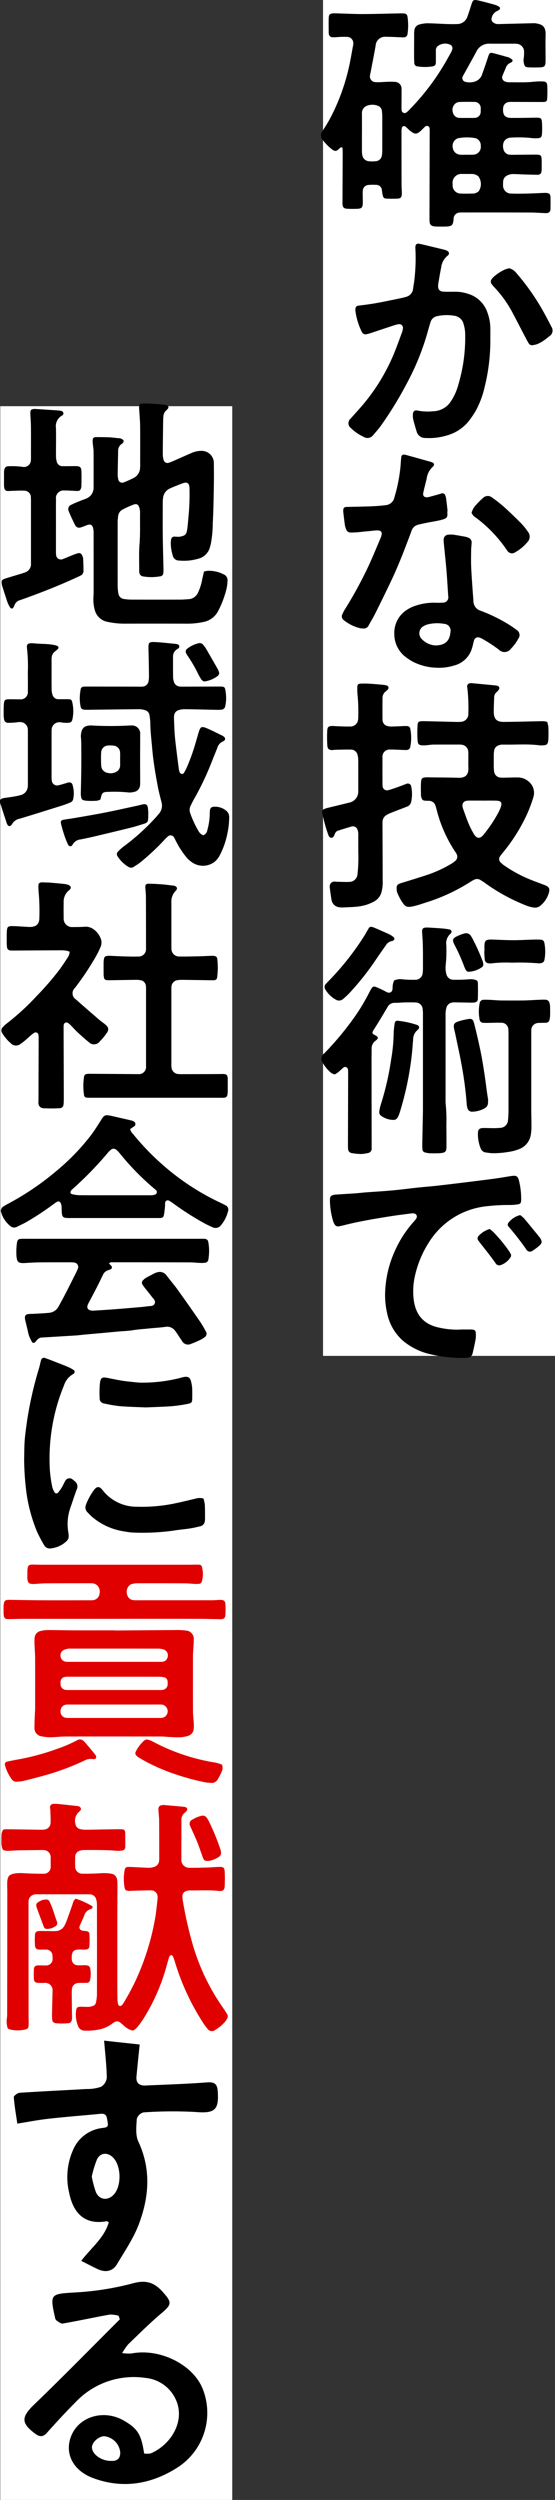
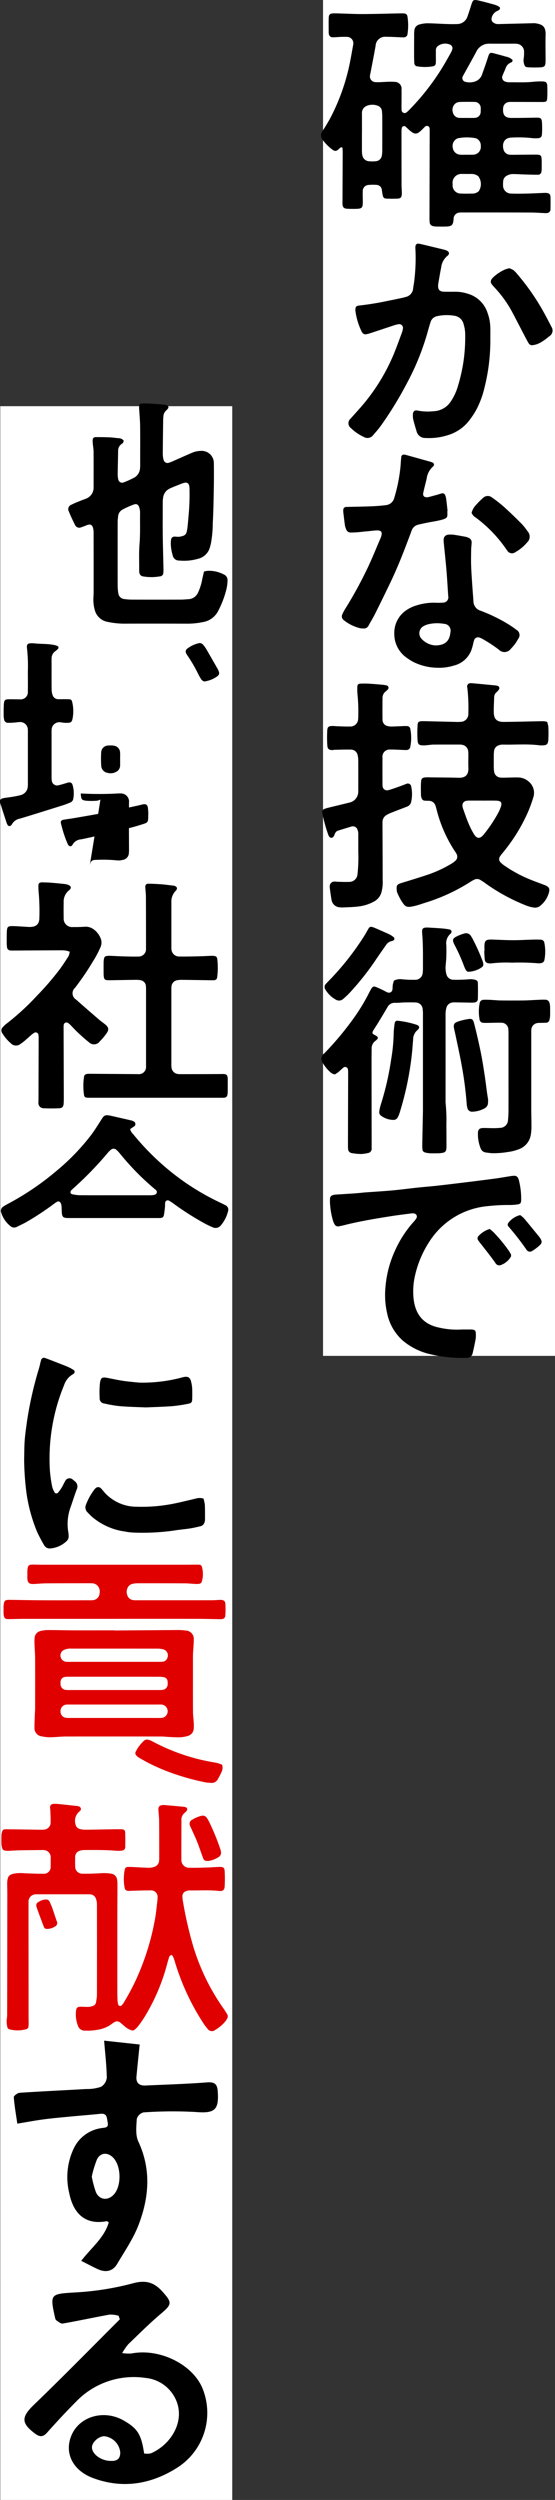
<svg xmlns="http://www.w3.org/2000/svg" width="145.619" height="655.565" viewBox="0 0 145.619 655.565">
  <rect x="0" y="0" width="145.619" height="655.565" fill="#333333" stroke="none" />
  <g id="グループ_31" data-name="グループ 31" transform="translate(-228.916 -160.34)">
    <rect id="長方形_2" data-name="長方形 2" width="60.864" height="355.553" transform="translate(313.671 160.34)" fill="#fff" />
    <rect id="長方形_3" data-name="長方形 3" width="60.864" height="549.05" transform="translate(228.99 266.855)" fill="#fff" />
    <g id="グループ_28" data-name="グループ 28" transform="translate(313.135 160.34)">
      <g id="グループ_11" data-name="グループ 11">
        <path id="パス_229" data-name="パス 229" d="M221.443,708.024c-.6-.112-.732.226-.956.431-.632.581-1.02.624-1.683.14a12.366,12.366,0,0,1-2.574-2.611,1.774,1.774,0,0,1-.018-2.255c.764-1.18,1.506-2.381,2.159-3.625a54.325,54.325,0,0,0,5.139-14.875c.236-1.2.445-2.409.665-3.614.033-.179.073-.357.091-.537a1.679,1.679,0,0,0-1.644-2.054,25.061,25.061,0,0,0-2.586.065,11.165,11.165,0,0,1-1.22.044.958.958,0,0,1-.93-.847,1.919,1.919,0,0,1-.049-.4c0-1.272-.031-2.545.007-3.816.027-.917.337-1.184,1.273-1.21.5-.014,1,.012,1.5.026,2.083.056,4.166.168,6.249.159,3.133-.015,6.266-.115,9.4-.175.454-.009.909-.009,1.362.014a.868.868,0,0,1,.86.733c.01.044.023.088.029.133a15.082,15.082,0,0,1,.009,4.479.955.955,0,0,1-1,.923,7.6,7.6,0,0,1-.951-.026c-1.225-.043-2.451-.124-3.676-.12a2.487,2.487,0,0,0-2.754,2.4c-.407,2.278-.856,4.548-1.287,6.821-.051.268-.128.532-.16.8a1.5,1.5,0,0,0,1.475,1.871c.855.062,1.721-.043,2.583-.062a16.212,16.212,0,0,1,2.437-.007,1.78,1.78,0,0,1,1.755,2.025c.028,1.317,0,2.635,0,3.953,0,.454-.024.911.02,1.362a.8.8,0,0,0,1.366.6,7.586,7.586,0,0,0,.791-.749,62.656,62.656,0,0,0,9.9-13.294c.286-.517.589-1.024.866-1.546a4.284,4.284,0,0,0,.373-.872,1.012,1.012,0,0,0-.574-1.244,3.2,3.2,0,0,0-3.215.37,1.352,1.352,0,0,0-.516,1.066c.006.454,0,.909,0,1.363,0,.636.023,1.273-.006,1.908-.03.657-.258.885-.893,1a12.236,12.236,0,0,1-3.926-.008.843.843,0,0,1-.82-.775c-.06-.721-.069-1.447-.07-2.172,0-1.678.006-3.357.017-5.035a9.87,9.87,0,0,1,.057-1.488,1.759,1.759,0,0,1,1.369-1.532,8.3,8.3,0,0,1,2.007-.3c1.679.018,3.357.137,5.036.194.908.031,1.819.046,2.727.013a2.852,2.852,0,0,0,2.8-2c.352-.982.665-1.979.979-2.974.434-1.373.571-1.5,1.918-1.2,1.415.317,2.815.709,4.215,1.091a5.6,5.6,0,0,1,1,.423c.539.269.563.717.061,1.03-.192.12-.4.211-.605.312a2.584,2.584,0,0,0-1.255,1.854,1.01,1.01,0,0,0,.473,1.062,2.012,2.012,0,0,0,1.275.409q2.382-.063,4.765-.121l4.634-.113a1.6,1.6,0,0,1,.272.009c1.77.262,2.842.695,2.766,3.084-.069,2.178-.006,4.361-.009,6.541,0,1.745-.192,1.939-1.962,1.967-.818.013-1.638.02-2.454-.023-.924-.049-1.057-.206-1.277-1.092A2.874,2.874,0,0,1,269,684.72a9.224,9.224,0,0,0,.1-1.624,2.092,2.092,0,0,0-2.042-2.266,5.612,5.612,0,0,0-.681-.018c-2.091,0-4.182.012-6.273,0a3.664,3.664,0,0,0-3.53,2.093c-1.087,2.044-2.228,4.059-3.346,6.086a3.472,3.472,0,0,0-.192.359,1.007,1.007,0,0,0,.718,1.484,4.4,4.4,0,0,0,2.157-.011,2.955,2.955,0,0,0,2.2-2.03c.5-1.411,1.01-2.821,1.463-4.249.461-1.455.517-1.511,2.006-1.1.92.251,1.845.485,2.755.769a3.189,3.189,0,0,1,1.744.874c.04.47-.268.605-.557.729a2.256,2.256,0,0,0-1.234,1.376c-.242.636-.552,1.246-.792,1.883a1.169,1.169,0,0,0,.8,1.718,2.7,2.7,0,0,0,.933.142c2.089-.028,4.18.1,6.266-.131a19.009,19.009,0,0,1,2.451-.094c.927.018,1.219.3,1.251,1.242.036,1.043.034,2.091-.019,3.133-.042.83-.269,1.015-1.119,1.016-2.637,0-5.273-.012-7.91-.018a7.826,7.826,0,0,0-1.089.034,1.656,1.656,0,0,0-1.434,1.43,3.861,3.861,0,0,0-.04.543c-.033,1.486.61,2.187,2.115,2.193,2.045.009,4.091-.022,6.136-.067,1.811-.04,1.925.032,1.992,1.863a23.587,23.587,0,0,1-.037,2.446c-.053.78-.347,1.05-1.12,1.082a8.834,8.834,0,0,1-1.633-.051,32.342,32.342,0,0,0-5.173-.126c-2.083.03-2.6,1.679-2.13,3.236a1.8,1.8,0,0,0,1.63,1.262,7.789,7.789,0,0,0,.953.019c1.909-.013,3.818-.036,5.727-.043,1.5,0,1.648.145,1.676,1.616.013.681.008,1.363,0,2.044a4.213,4.213,0,0,1-.065.811.883.883,0,0,1-.942.806c-1.271,0-2.542-.047-3.813-.084-1-.029-1.994-.117-2.989-.09a3.308,3.308,0,0,0-1.283.393,1.757,1.757,0,0,0-1.013,1.513,7.879,7.879,0,0,0-.028.953,2.11,2.11,0,0,0,2.211,2.252c1.361.056,2.727.027,4.09,0,1.408-.031,2.815-.11,4.223-.165a6.457,6.457,0,0,1,.817-.006c.825.073,1.094.356,1.109,1.224.018,1,.019,2-.012,3a.967.967,0,0,1-1,1.06,4.223,4.223,0,0,1-.679,0c-1.18-.048-2.359-.141-3.539-.144q-8.864-.026-17.729-.014a7.076,7.076,0,0,0-.953.025,1.643,1.643,0,0,0-1.52,1.626c0,.045,0,.091,0,.136-.12,1.5-.452,1.846-1.9,1.9-.863.029-1.727.018-2.591,0a4.11,4.11,0,0,1-.941-.12,1.045,1.045,0,0,1-.84-.958,12.057,12.057,0,0,1-.05-1.225q.024-11.109.054-22.217c0-.318,0-.636-.007-.954-.009-.377-.073-.74-.489-.882a.8.8,0,0,0-.852.289c-.323.319-.638.648-.971.956-1.039.958-1.6.979-2.729.075-.424-.341-.8-.74-1.214-1.094a.6.6,0,0,0-1.05.308,4.076,4.076,0,0,0-.086.944q0,7.02.016,14.039c0,.771.093,1.543.067,2.312-.029.871-.322,1.179-1.143,1.212-.953.038-1.91.033-2.863-.007-.654-.027-.847-.221-1.005-.892-.1-.439-.148-.893-.219-1.34a1.462,1.462,0,0,0-1.439-1.37,12.88,12.88,0,0,0-2.042.016,1.593,1.593,0,0,0-1.538,1.609c-.04.952.015,1.907.014,2.86,0,1.515-.23,1.767-1.7,1.8-.817.021-1.638.023-2.453-.028s-1.122-.4-1.174-1.21c-.024-.362,0-.726,0-1.09q.028-6.269.053-12.539C221.514,708.845,221.469,708.445,221.443,708.024Zm5.125-3.831h-.008c0,1.544-.006,3.089,0,4.634a5.971,5.971,0,0,0,.1,1.218,1.893,1.893,0,0,0,1.785,1.6,8.539,8.539,0,0,0,1.767-.012,1.717,1.717,0,0,0,1.573-1.471,7.725,7.725,0,0,0,.112-1.49q.014-4.362,0-8.723c0-.453-.04-.906-.075-1.359a1.669,1.669,0,0,0-1.18-1.533,3.944,3.944,0,0,0-2.917.095,2.022,2.022,0,0,0-1.162,2C226.572,700.831,226.568,702.512,226.568,704.193Zm27.539,10.787v-.005c-.408,0-.817-.016-1.224,0a2.324,2.324,0,0,0-2.524,2.677c0,.045,0,.091,0,.136a2.126,2.126,0,0,0,2.275,2.323c.995.057,2,.019,2.993.007a2.337,2.337,0,0,0,1.6-.649,3.423,3.423,0,0,0-.131-3.89,2.678,2.678,0,0,0-1.631-.6C255.016,714.963,254.562,714.98,254.108,714.98Zm-.1-5.047v0c.545,0,1.091.014,1.636-.006a2.409,2.409,0,0,0,.8-.137,2.046,2.046,0,0,0,1.3-2.167,2,2,0,0,0-1.31-2.019,12.463,12.463,0,0,0-4.711.016,2.135,2.135,0,0,0-1.338,2.415,2.069,2.069,0,0,0,1.99,1.887C252.911,709.961,253.458,709.933,254,709.933Zm.136-9.654v.007c.317,0,.635,0,.952,0,.363,0,.728.014,1.087-.024a1.559,1.559,0,0,0,1.534-1.586,6.964,6.964,0,0,0,.008-.815,1.608,1.608,0,0,0-1.773-1.773c-1.223-.036-2.448-.027-3.672.006a2.21,2.21,0,0,0-1.024.276,2.18,2.18,0,0,0-.815,2.531,1.793,1.793,0,0,0,1.8,1.373C252.868,700.3,253.5,700.279,254.139,700.279Z" transform="translate(-215.817 -669.357)" />
      </g>
      <g id="グループ_12" data-name="グループ 12" transform="translate(0.315 179.141)">
        <path id="パス_230" data-name="パス 230" d="M315.145,1219.515a6.561,6.561,0,0,1,.313,1.268,32.855,32.855,0,0,1,0,3.4c-.086,1.24-.413,1.486-1.623,1.5a4.745,4.745,0,0,1-.681-.014c-3.213-.424-6.441-.115-9.662-.195a2.9,2.9,0,0,0-1.057.194,1.731,1.731,0,0,0-1.213,1.5,9.348,9.348,0,0,0-.076.948q-.014,1.7,0,3.406a6.812,6.812,0,0,0,.078.947,1.814,1.814,0,0,0,1.847,1.667c.5.041,1,0,1.5,0,.954-.014,1.909-.063,2.862-.039a4.231,4.231,0,0,1,2.769.989,3.831,3.831,0,0,1,1.3,4.278,36.287,36.287,0,0,1-1.676,4.455,45.812,45.812,0,0,1-6.3,10,8.979,8.979,0,0,0-.741.975,1.192,1.192,0,0,0,.185,1.614,6.818,6.818,0,0,0,1.05.858,34.6,34.6,0,0,0,6.7,3.606c1.174.481,2.371.908,3.557,1.36.169.064.343.118.506.2.861.42,1.079.829.86,1.741a6.677,6.677,0,0,1-2.329,3.592,2.147,2.147,0,0,1-1.8.422,8.239,8.239,0,0,1-1.705-.447,49.327,49.327,0,0,1-10.976-5.972,11.445,11.445,0,0,0-1.253-.815,1.588,1.588,0,0,0-1.568-.044,8.633,8.633,0,0,0-.836.453,48.285,48.285,0,0,1-12.063,5.6c-.906.289-1.806.613-2.729.831-2.17.512-2.438.278-3.5-1.358a17.039,17.039,0,0,1-.983-1.939,2.017,2.017,0,0,1-.2-.648c-.143-1.392-.053-1.7,1.281-2.1,2.343-.712,4.683-1.434,7.006-2.207a32.537,32.537,0,0,0,5.919-2.753,7,7,0,0,0,1.106-.791,1.426,1.426,0,0,0,.364-1.842,6.423,6.423,0,0,0-.432-.692,35.744,35.744,0,0,1-4.765-10.788c-.1-.4-.2-.8-.334-1.178a1.8,1.8,0,0,0-1.742-1.28c-.363-.015-.727-.011-1.089-.037a.855.855,0,0,1-.792-.643,2.3,2.3,0,0,1-.177-.655c-.015-1.222-.076-2.45.02-3.664.073-.927.385-1.115,1.359-1.155.5-.021,1,.009,1.5.015,2.317.03,4.635.025,6.951.1,1.528.05,2.7-.5,2.608-2.639-.046-1.134-.007-2.271-.01-3.406a6.641,6.641,0,0,0-.027-.816,1.93,1.93,0,0,0-1.74-1.811,6.042,6.042,0,0,0-.952-.037c-2.136,0-4.272-.009-6.407.009-.541,0-1.08.095-1.621.143-.271.024-.542.058-.813.063-1.486.026-1.732-.225-1.785-1.7a27.582,27.582,0,0,1,0-3.116c.018-.226.006-.455.033-.68.068-.575.275-.791.878-.834.5-.036,1-.017,1.5-.005,2.588.059,5.177.126,7.765.185a7.555,7.555,0,0,0,1.089-.024,2.05,2.05,0,0,0,2.076-2.225,46.173,46.173,0,0,0-.243-6.527c-.019-.135-.062-.267-.07-.4a.86.86,0,0,1,.882-.982,3.131,3.131,0,0,1,.543.014q3.05.286,6.1.581a1.965,1.965,0,0,1,.521.131.6.6,0,0,1,.311.895,3.1,3.1,0,0,1-.619.713,1.78,1.78,0,0,0-.655,1.432c-.037,1.27-.115,2.541-.1,3.81.023,1.82.773,2.582,2.593,2.575,2.771-.011,5.541-.095,8.311-.147.727-.014,1.454-.042,2.18-.032A5.738,5.738,0,0,1,315.145,1219.515Zm-16.953,20.655v-.008c-1.091,0-2.181,0-3.272,0a5.33,5.33,0,0,0-.95.057,1.208,1.208,0,0,0-1.042,1.368,3.21,3.21,0,0,0,.189.79c.446,1.237.866,2.487,1.374,3.7a22.27,22.27,0,0,0,1.4,2.8c.808,1.353,1.651,1.389,2.645.138a36.3,36.3,0,0,0,3.844-5.776,10.818,10.818,0,0,0,.553-1.244c.481-1.3.169-1.786-1.2-1.818C300.556,1240.149,299.374,1240.17,298.192,1240.17Z" transform="translate(-256.122 -1209.363)" />
        <path id="パス_231" data-name="パス 231" d="M226.24,1253.918c0-1.751,0-3.16,0-4.568a3.26,3.26,0,0,0-.261-1.46,1.2,1.2,0,0,0-1.185-.751,1,1,0,0,0-.271.018c-1.256.381-2.514.756-3.761,1.165a1.184,1.184,0,0,0-.493.445,2.624,2.624,0,0,0-.294.609c-.156.4-.366.794-.841.758-.457-.034-.651-.446-.788-.843a36.472,36.472,0,0,1-1.567-5.777.784.784,0,0,1,.465-.894,5.15,5.15,0,0,1,1.023-.341c1.847-.457,3.7-.889,5.546-1.356a2.917,2.917,0,0,0,2.415-2.888c.017-.226.01-.454.01-.681,0-2.5.008-5-.007-7.5a5.171,5.171,0,0,0-.161-1.339,1.776,1.776,0,0,0-1.845-1.506c-1.407-.032-2.815.026-4.223.054-.18,0-.358.076-.538.078-.865.011-1.292-.287-1.347-1.174a33.106,33.106,0,0,1-.023-3.941c.056-1,.391-1.211,1.431-1.209.408,0,.816.059,1.224.071,1.09.032,2.181.1,3.27.067a2.02,2.02,0,0,0,2.18-1.976,6.987,6.987,0,0,0,.037-.951,43.378,43.378,0,0,0-.2-5.433,16.453,16.453,0,0,1-.06-1.769c0-.918.169-1.1,1.116-1.125.681-.019,1.365-.016,2.044.027,1.178.074,2.353.177,3.528.285a5.865,5.865,0,0,1,1.07.193.617.617,0,0,1,.286.992,3.731,3.731,0,0,1-.591.56,2.149,2.149,0,0,0-.835,1.785c-.01,1.862-.029,3.725,0,5.587a1.685,1.685,0,0,0,1.443,1.731,3.639,3.639,0,0,0,.942.1c.908-.017,1.815-.066,2.723-.1a12.441,12.441,0,0,1,1.36-.023.853.853,0,0,1,.826.765,11.834,11.834,0,0,1,.008,4.595.979.979,0,0,1-1,.919,3.7,3.7,0,0,1-.541,0c-1.224-.043-2.448-.132-3.671-.119a1.881,1.881,0,0,0-2.095,2.116c-.02,2.316-.007,4.633,0,6.95a2.992,2.992,0,0,0,.051.677,1.155,1.155,0,0,0,1.43.923c.876-.228,1.729-.548,2.585-.848.727-.255,1.448-.53,2.163-.815a.91.91,0,0,1,1.319.751,9.482,9.482,0,0,1-.015,3.922,1.7,1.7,0,0,1-1.1,1.293c-1.311.508-2.628,1-3.935,1.52a9.248,9.248,0,0,0-1.47.693,2.117,2.117,0,0,0-1.023,1.822c-.007.227-.007.454-.006.681.018,4.86.046,9.721.048,14.581a9.977,9.977,0,0,1-.34,3.237,3.978,3.978,0,0,1-1.818,2.288,11.138,11.138,0,0,1-4.112,1.35c-1.345.183-2.714.19-4.073.265a4.933,4.933,0,0,1-.816-.03,2.316,2.316,0,0,1-2.264-1.992c-.191-1.069-.321-2.15-.471-3.226a1.412,1.412,0,0,1,.019-.407,1.194,1.194,0,0,1,1.292-1.131c.271,0,.543.049.815.055,1,.019,2,.072,3,.029a2.145,2.145,0,0,0,2.162-2.013A39.575,39.575,0,0,0,226.24,1253.918Z" transform="translate(-216.766 -1209.583)" />
      </g>
      <g id="グループ_13" data-name="グループ 13" transform="translate(7.209 63.887)">
        <path id="パス_232" data-name="パス 232" d="M274.776,886.981a50.353,50.353,0,0,1-1.492,12.538,24.181,24.181,0,0,1-2.26,6.114,22.5,22.5,0,0,1-2.063,3.035,11.179,11.179,0,0,1-5.4,3.518,16.146,16.146,0,0,1-5.782.719,2.294,2.294,0,0,1-2.346-1.706c-.317-1.041-.622-2.086-.888-3.141a4.929,4.929,0,0,1-.095-1.219c0-.892.443-1.317,1.275-1.118a13.75,13.75,0,0,0,4.07.171,5.647,5.647,0,0,0,4.59-2.539,14.444,14.444,0,0,0,1.81-3.8,46.542,46.542,0,0,0,1.46-6.222,44.085,44.085,0,0,0,.516-7.864,9.267,9.267,0,0,0-.409-2.405,2.87,2.87,0,0,0-2.366-2.2,11.816,11.816,0,0,0-4.6.1,2.225,2.225,0,0,0-1.715,1.577c-.28.862-.53,1.735-.767,2.61a66.324,66.324,0,0,1-5.534,13.6,95.738,95.738,0,0,1-6.7,10.908c-.63.885-1.365,1.7-2.069,2.527a1.859,1.859,0,0,1-2.46.435,12.111,12.111,0,0,1-3.354-2.306,1.575,1.575,0,0,1-.056-2.51c1.158-1.34,2.382-2.625,3.508-3.991a51.022,51.022,0,0,0,7.941-13.28c.7-1.723,1.325-3.479,1.971-5.225a4.463,4.463,0,0,0,.269-1.05.99.99,0,0,0-1.255-1.166,8.744,8.744,0,0,0-1.314.356c-1.94.637-3.876,1.289-5.816,1.928a9.549,9.549,0,0,1-1.176.319,1.015,1.015,0,0,1-1.155-.52c-.023-.039-.053-.075-.073-.115a17.527,17.527,0,0,1-1.66-5.442,2.716,2.716,0,0,1,0-.544c.038-.536.213-.747.7-.857a1.89,1.89,0,0,1,.269-.042,75,75,0,0,0,7.789-1.286c1.2-.222,2.4-.486,3.6-.738.265-.056.523-.145.786-.215a2.483,2.483,0,0,0,2-2.292c.1-.856.3-1.7.356-2.561a47.5,47.5,0,0,0,.227-7.883,2.25,2.25,0,0,1,.043-.671.666.666,0,0,1,.789-.576c.448.063.89.169,1.331.274q2.584.616,5.165,1.247a5.862,5.862,0,0,1,.783.235c.78.31.956.955.289,1.443a4.574,4.574,0,0,0-1.629,3.038c-.3,1.419-.518,2.854-.769,4.283a3.4,3.4,0,0,0-.039.407c-.055,1.09.4,1.631,1.481,1.665,1.045.033,2.091.013,3.136.009a10.652,10.652,0,0,1,3.206.533,7.652,7.652,0,0,1,5.154,5.034,11.887,11.887,0,0,1,.714,3.595C274.806,884.8,274.776,885.891,274.776,886.981Z" transform="translate(-237.55 -861.939)" />
        <path id="パス_233" data-name="パス 233" d="M354.989,881.4a5.442,5.442,0,0,1,1.053.49,6.144,6.144,0,0,1,.949.967A60.258,60.258,0,0,1,364.036,893c.572,1.029,1.111,2.077,1.662,3.118.106.2.2.4.3.612a1.735,1.735,0,0,1-.546,2.509,16.42,16.42,0,0,1-1.625,1.232,8.3,8.3,0,0,1-1.43.778,5.625,5.625,0,0,1-1.306.324,1.008,1.008,0,0,1-1.043-.5c-.262-.422-.5-.86-.731-1.3-1.217-2.328-2.417-4.666-3.646-6.988a30.3,30.3,0,0,0-4.611-6.371,8.6,8.6,0,0,1-.7-.827,1.064,1.064,0,0,1,.012-1.378,4.316,4.316,0,0,1,.549-.6,11.746,11.746,0,0,1,2.838-1.849A7.209,7.209,0,0,1,354.989,881.4Z" transform="translate(-312.766 -874.944)" />
      </g>
      <g id="グループ_14" data-name="グループ 14" transform="translate(5.478 119.222)">
        <path id="パス_234" data-name="パス 234" d="M273.8,1117.917a7.2,7.2,0,0,1,2.466-5.645,9.365,9.365,0,0,1,3.351-1.775,14.976,14.976,0,0,1,4.97-.709,13.835,13.835,0,0,0,1.908-.021,1.4,1.4,0,0,0,1.454-1.714c-.153-2.219-.27-4.441-.454-6.658-.192-2.305-.449-4.605-.672-6.908a8.057,8.057,0,0,1-.074-1.222,1.276,1.276,0,0,1,1.281-1.322,6.134,6.134,0,0,1,1.361.017c1.074.156,2.142.36,3.21.555a4.182,4.182,0,0,1,.512.179,1.32,1.32,0,0,1,.976,1.455c-.027.589-.115,1.176-.122,1.764-.018,1.5-.056,3,.006,4.5.089,2.13.257,4.257.4,6.386.057.861.145,1.72.186,2.581a2.64,2.64,0,0,0,1.922,2.521,42.583,42.583,0,0,1,7.1,3.446,23.665,23.665,0,0,1,2.248,1.536,1.568,1.568,0,0,1,.482,2.371,10.8,10.8,0,0,1-1.94,2.62,2.047,2.047,0,0,1-3.131.229,36.228,36.228,0,0,0-4.093-2.7,4.893,4.893,0,0,0-.979-.465,1.063,1.063,0,0,0-1.428.692,8.079,8.079,0,0,0-.243.917,15.1,15.1,0,0,1-.531,1.825,6.6,6.6,0,0,1-4.6,3.916,12.948,12.948,0,0,1-4.434.547,14.521,14.521,0,0,1-6.278-1.586,15.341,15.341,0,0,1-2.141-1.438A7.576,7.576,0,0,1,273.8,1117.917Zm10.794,3.071c2.726-.027,3.735-1.348,3.933-3.459a1.789,1.789,0,0,0-1.684-2.206,10.429,10.429,0,0,0-4.181.122,4.564,4.564,0,0,0-1.008.392,2.143,2.143,0,0,0-.6,3.529A5.337,5.337,0,0,0,284.594,1120.988Z" transform="translate(-260.043 -1070.958)" />
        <path id="パス_235" data-name="パス 235" d="M260.01,1043.508c0,.136,0,.273,0,.409.034,1.138.08,1.474-1.45,1.9-1.222.337-2.492.5-3.738.752-.8.162-1.6.331-2.394.522a2.441,2.441,0,0,0-1.831,1.658c-.442,1.239-.922,2.464-1.388,3.695-1.269,3.357-2.638,6.672-4.187,9.909q-1.97,4.115-4.014,8.195c-.507,1.014-1.107,1.981-1.652,2.976a1.358,1.358,0,0,1-1.439.8,5.511,5.511,0,0,1-.679-.038,10.994,10.994,0,0,1-4.478-2.2,1.206,1.206,0,0,1-.3-1.495,10.34,10.34,0,0,1,.768-1.44,108.621,108.621,0,0,0,6.054-11.124c1.151-2.467,2.168-5,3.243-7.5a3.413,3.413,0,0,0,.137-.385c.322-1.106,0-1.562-1.139-1.534-.722.017-1.442.13-2.163.2-.315.03-.632.053-.947.085-.675.068-1.349.155-2.026.206-.588.043-1.179.069-1.769.061a1.18,1.18,0,0,1-1.148-.811,4.953,4.953,0,0,1-.331-1.033c-.168-1.168-.3-2.342-.435-3.514a3.188,3.188,0,0,1,.007-.679.7.7,0,0,1,.6-.647,2.778,2.778,0,0,1,.407-.027c2.088-.05,4.177-.075,6.264-.156,1.269-.05,2.539-.141,3.8-.3A2.539,2.539,0,0,0,246.1,1040a42.207,42.207,0,0,0,1.636-8.4c.043-.724.1-1.446.175-2.168a.668.668,0,0,1,.822-.684,1.405,1.405,0,0,1,.27.028q3.34.929,6.679,1.866a2.3,2.3,0,0,1,.379.151.584.584,0,0,1,.261.984.494.494,0,0,1-.088.1,5,5,0,0,0-1.656,3.181c-.3,1.234-.626,2.461-.892,3.7-.168.784.257,1.219,1.045,1.162a2.221,2.221,0,0,0,.4-.061q1.182-.314,2.36-.641c.349-.1.689-.232,1.042-.315a.734.734,0,0,1,.891.439,3.958,3.958,0,0,1,.262.915c.143,1.079.257,2.161.381,3.242Z" transform="translate(-232.329 -1028.742)" />
        <path id="パス_236" data-name="パス 236" d="M334.918,1065.816a5,5,0,0,1,1.35-2.248,16.093,16.093,0,0,1,1.648-1.623,1.734,1.734,0,0,1,2.37-.123,33.174,33.174,0,0,1,3.11,2.43c1.552,1.4,3.052,2.854,4.525,4.334a14.784,14.784,0,0,1,1.708,2.116,2.026,2.026,0,0,1-.108,2.854,11.159,11.159,0,0,1-3.126,2.6,1.45,1.45,0,0,1-2.14-.455c-.086-.106-.167-.215-.242-.329a35.06,35.06,0,0,0-8-8.3A2.476,2.476,0,0,1,334.918,1065.816Z" transform="translate(-300.885 -1050.575)" />
      </g>
      <g id="グループ_15" data-name="グループ 15" transform="translate(0.115 243.052)">
        <path id="パス_237" data-name="パス 237" d="M235.214,1416.446a3.609,3.609,0,0,1,2.1-.337,28.269,28.269,0,0,0,3.4.133,1.916,1.916,0,0,0,2.02-1.82,8.868,8.868,0,0,0,.069-1.358c0-3.043.053-6.088-.215-9.124a3.652,3.652,0,0,1-.009-.408c.015-.644.235-.915.879-.976a8,8,0,0,1,1.223.02c1.088.063,2.178.121,3.264.215a14.754,14.754,0,0,1,1.882.276.575.575,0,0,1,.317.962.46.46,0,0,1-.08.11,3.294,3.294,0,0,0-1.126,3.049c.029,1,.026,2,0,3-.021.722-.107,1.442-.162,2.163a6.3,6.3,0,0,0,.181,2.427,1.854,1.854,0,0,0,1.766,1.454,39.832,39.832,0,0,0,4.079-.113,4.8,4.8,0,0,1,1.613.1c.579.152.786.33.8.933.034,1.362.035,2.725-.006,4.086-.018.6-.332.88-.948.967a6.993,6.993,0,0,1-1.083.025c-1.363-.02-2.726-.051-4.088-.07a2.788,2.788,0,0,0-.677.061,1.827,1.827,0,0,0-1.437,1.3,6.254,6.254,0,0,0-.241,1.88q.009,11.518,0,23.037a45.02,45.02,0,0,1,.212,5.979c.028,1.771.023,3.543.027,5.316a5.537,5.537,0,0,1-.046.951,1,1,0,0,1-.872.915,7.619,7.619,0,0,1-.942.131c-.863.02-1.728.034-2.59,0a5.853,5.853,0,0,1-1.2-.217.833.833,0,0,1-.649-.785,9.385,9.385,0,0,1-.053-1.088q.08-4.291.173-8.582c.007-.364.008-.727.008-1.09q0-12.268,0-24.536a9.716,9.716,0,0,0-.073-1.494,1.86,1.86,0,0,0-1.927-1.748c-.952-.048-1.909-.026-2.863-.006-.817.016-1.634.123-2.448.1a2.077,2.077,0,0,0-2,1.148c-.8,1.371-1.628,2.73-2.453,4.089-.424.7-.881,1.378-1.3,2.081-.318.535-.217.819.329,1.082,1.105.533,1.192.866.265,1.573a2.439,2.439,0,0,0-.994,2.116c0,.954-.025,1.908-.024,2.863q.01,11.041.027,22.082c0,.364-.016.728,0,1.09a1.126,1.126,0,0,1-.986,1.267,8.436,8.436,0,0,1-1.885.254,16.231,16.231,0,0,1-2.3-.229,1.129,1.129,0,0,1-1.013-1.114c-.036-.406-.031-.816-.03-1.225q.022-9,.048-17.993c0-.408,0-.818-.01-1.226-.011-.424-.081-.828-.546-1-.414-.154-.684.106-.957.355-.369.337-.73.684-1.119,1a9.855,9.855,0,0,1-.847.56,2.343,2.343,0,0,1-1.36-.745,9.013,9.013,0,0,1-1.778-2.228,1.741,1.741,0,0,1,.356-2.543,79.1,79.1,0,0,0,7.768-9.3,49.976,49.976,0,0,0,3.826-6.276c.248-.484.5-.971.785-1.432.322-.516.585-.628,1.144-.416.677.256,1.326.585,1.982.893.37.173.714.409,1.1.546a.923.923,0,0,0,1.283-.809c.055-.4.024-.82.093-1.22A8.674,8.674,0,0,1,235.214,1416.446Z" transform="translate(-216.165 -1402.365)" />
        <path id="パス_238" data-name="パス 238" d="M347.963,1479.149q0-5.246,0-10.492a10.248,10.248,0,0,0-.035-1.224,1.825,1.825,0,0,0-1.971-1.822c-.953-.027-1.908.021-2.862.03-.545.006-1.092.025-1.635-.005a1.014,1.014,0,0,1-1.1-.975,11.126,11.126,0,0,1,.014-4.061,1.058,1.058,0,0,1,1.094-1.014,21.239,21.239,0,0,1,2.175.054c.77.035,1.539.123,2.31.13,2,.019,4,.024,6,0,1.134-.014,2.267-.1,3.4-.15.726-.03,1.454-.081,2.178-.052a1.139,1.139,0,0,1,1.228,1.043,3.672,3.672,0,0,1,.115.8c.015.817.019,1.635,0,2.452a5.81,5.81,0,0,1-.149.938.927.927,0,0,1-.945.815c-.544.027-1.09.019-1.635.038a2.84,2.84,0,0,0-.808.08,1.855,1.855,0,0,0-1.384,1.675c-.033.406-.016.817-.016,1.225q0,9.742,0,19.484c0,1.589.057,3.178.047,4.767a12.3,12.3,0,0,1-.179,2.162,4.826,4.826,0,0,1-3.2,3.761,11.576,11.576,0,0,1-2.76.691,22.4,22.4,0,0,1-4.2.324c-.542-.03-1.081-.116-1.62-.184a1.67,1.67,0,0,1-1.394-1.148,9.829,9.829,0,0,1-.685-4c.022-.92.439-1.267,1.406-1.276.908-.008,1.817.042,2.725.043.545,0,1.091-.03,1.634-.076a2.113,2.113,0,0,0,2.123-2.056c.085-.812.123-1.63.127-2.447C347.971,1485.507,347.963,1482.328,347.963,1479.149Z" transform="translate(-298.878 -1440.47)" />
        <path id="パス_239" data-name="パス 239" d="M266.67,1476.215a24,24,0,0,1,5.068,1.076,1.133,1.133,0,0,1,.452.281.5.5,0,0,1,.1.622,1.242,1.242,0,0,1-.319.43,3.242,3.242,0,0,0-1.192,2.635c-.1.947-.15,1.9-.24,2.847a81.241,81.241,0,0,1-3.289,16.226,6.826,6.826,0,0,1-.527,1.25,1.19,1.19,0,0,1-1.117.642,5.5,5.5,0,0,1-3.181-1.053,1.15,1.15,0,0,1-.525-1.18,11.508,11.508,0,0,1,.379-1.722,74.48,74.48,0,0,0,2.738-11.923,44.306,44.306,0,0,0,.659-6.76,21.165,21.165,0,0,1,.244-2.567C266,1476.4,266.292,1476.193,266.67,1476.215Z" transform="translate(-246.72 -1451.601)" />
        <path id="パス_240" data-name="パス 240" d="M329.87,1495.956c-.024.511-.011.832-.06,1.143a1.655,1.655,0,0,1-.891,1.138,6.926,6.926,0,0,1-3.114.863,1.229,1.229,0,0,1-1.386-1.034,4.824,4.824,0,0,1-.165-.935,93.842,93.842,0,0,0-1.284-9.966c-.492-2.809-1.129-5.594-1.706-8.388-.11-.532-.267-1.056-.354-1.592-.151-.937.05-1.356.955-1.687a15.4,15.4,0,0,1,2.36-.61c1.4-.273,1.66-.159,2.018,1.246q.922,3.62,1.673,7.282c.385,1.859.678,3.737.97,5.613.263,1.7.466,3.4.7,5.105C329.682,1494.806,329.795,1495.473,329.87,1495.956Z" transform="translate(-286.132 -1450.636)" />
        <path id="パス_241" data-name="パス 241" d="M237,1405.214c-.1.141-.161.28-.264.344a1.4,1.4,0,0,1-.5.194,2.3,2.3,0,0,0-1.5,1.079c-.807,1.15-1.621,2.3-2.409,3.458a70.786,70.786,0,0,1-7.235,9.172,19.625,19.625,0,0,1-1.589,1.48,1.6,1.6,0,0,1-1.909.162,7.215,7.215,0,0,1-2.781-2.725,1.115,1.115,0,0,1,.162-1.386c.3-.339.62-.661.936-.985a71.475,71.475,0,0,0,9.15-11.628c.389-.611.72-1.259,1.1-1.877a.762.762,0,0,1,1.017-.432,3.9,3.9,0,0,1,.641.22c1.287.562,2.579,1.114,3.852,1.707a5.821,5.821,0,0,1,1.119.749C236.906,1404.842,236.932,1405.055,237,1405.214Z" transform="translate(-217.817 -1402.019)" />
        <path id="パス_242" data-name="パス 242" d="M344.99,1415.053c0-.589-.04-1.182.009-1.766.075-.877.412-1.176,1.308-1.244a8.967,8.967,0,0,1,.951.007c1.766.055,3.532.156,5.3.158,1.675,0,3.35-.107,5.026-.151.724-.02,1.452-.031,2.175.011a.943.943,0,0,1,.94.823,11.539,11.539,0,0,1,.026,4.45.986.986,0,0,1-.9.865,2.332,2.332,0,0,1-.672.066,58.431,58.431,0,0,0-6.928-.173,32.7,32.7,0,0,0-5.432.189,2.195,2.195,0,0,1-.676-.023,1.052,1.052,0,0,1-1.056-1.044c-.092-.716-.094-1.444-.136-2.166Z" transform="translate(-302.208 -1408.71)" />
        <path id="パス_243" data-name="パス 243" d="M324.322,1417.147c-.288.036-.592-.21-.794-.6a9.24,9.24,0,0,1-.384-.867,47.374,47.374,0,0,0-2.5-5.586c-.044-.08-.086-.16-.124-.243-.459-.989-.376-1.414.548-1.9a11.358,11.358,0,0,1,2.147-.837,1.48,1.48,0,0,1,1.76.7c.122.191.242.384.35.584a52.625,52.625,0,0,1,2.686,5.951,3.263,3.263,0,0,1,.165.657.9.9,0,0,1-.373.96A6.509,6.509,0,0,1,324.322,1417.147Z" transform="translate(-285.717 -1405.375)" />
      </g>
      <g id="グループ_16" data-name="グループ 16" transform="translate(2.346 308.321)">
        <path id="パス_244" data-name="パス 244" d="M257.537,1639.078c.636,0,1.272,0,1.907,0a7.154,7.154,0,0,1,.814.025c.674.081.877.289.9.952a7.125,7.125,0,0,1-.033,1.5c-.225,1.247-.492,2.487-.786,3.72a1.529,1.529,0,0,1-1.581,1.243c-.272.009-.545.022-.817.021a36.341,36.341,0,0,1-8.382-.9,17.044,17.044,0,0,1-7.528-3.626,13.09,13.09,0,0,1-4.107-7.063,21.564,21.564,0,0,1-.472-6.9,28.419,28.419,0,0,1,2.588-9.821,28.935,28.935,0,0,1,4.911-7.49,4.42,4.42,0,0,0,.574-.759.828.828,0,0,0-.6-1.331,2.12,2.12,0,0,0-.675-.007c-1.753.23-3.51.439-5.256.713-4.169.656-8.332,1.344-12.428,2.383-.439.111-.885.2-1.329.288a1.016,1.016,0,0,1-1.141-.55,3.088,3.088,0,0,1-.343-.736,19.768,19.768,0,0,1-.864-5.227c0-.273.005-.546.029-.816a.892.892,0,0,1,.628-.812,2.531,2.531,0,0,1,.655-.163c1.628-.112,3.258-.206,4.886-.314.633-.042,1.265-.1,1.9-.159.317-.028.632-.074.949-.1,2.445-.178,4.893-.318,7.334-.54,2.257-.205,4.5-.51,6.759-.75,1.625-.173,3.257-.291,4.882-.472,2.527-.282,5.052-.59,7.576-.9,2.564-.315,5.128-.63,7.687-.976,1.435-.194,2.861-.455,4.292-.677a7.206,7.206,0,0,1,.812-.063,1.014,1.014,0,0,1,.977.615,2.63,2.63,0,0,1,.23.639,19.7,19.7,0,0,1,.58,5.129c-.034.813-.206,1.024-1.045,1.142a14.121,14.121,0,0,1-1.9.138,48.745,48.745,0,0,0-5.847.3,20.289,20.289,0,0,0-15.289,9.3,27.228,27.228,0,0,0-3.755,8.852,18.25,18.25,0,0,0-.361,6.361c.485,3.85,2.507,6.468,6.6,7.323A20.63,20.63,0,0,0,257.537,1639.078Z" transform="translate(-222.888 -1598.768)" />
        <path id="パス_245" data-name="パス 245" d="M366.767,1629.854a7.914,7.914,0,0,1,1.039.881c1.368,1.632,2.706,3.288,4.053,4.938a2.8,2.8,0,0,1,.224.341c.426.713.441,1.163-.135,1.705a12.014,12.014,0,0,1-1.933,1.481,1.087,1.087,0,0,1-1.658-.36,70.22,70.22,0,0,0-4.583-5.9c-.4-.452-.355-.739.017-1.212A5.637,5.637,0,0,1,366.767,1629.854Z" transform="translate(-316.85 -1619.542)" />
        <path id="パス_246" data-name="パス 246" d="M342.835,1640.831a12.6,12.6,0,0,1,.973.818,39.89,39.89,0,0,1,4.137,5.038c.129.186.232.389.352.581a.9.9,0,0,1-.023,1.026,5.063,5.063,0,0,1-2.51,1.992,1.129,1.129,0,0,1-1.414-.5c-.514-.746-1.057-1.473-1.608-2.193-.771-1.008-1.561-2-2.34-3a8.64,8.64,0,0,1-.568-.762.873.873,0,0,1,.14-1.229A6.483,6.483,0,0,1,342.835,1640.831Z" transform="translate(-300.912 -1626.877)" />
      </g>
    </g>
    <g id="グループ_27" data-name="グループ 27" transform="translate(228.916 266.129)">
      <g id="グループ_26" data-name="グループ 26" transform="translate(0 0)">
        <g id="グループ_18" data-name="グループ 18" transform="translate(0.356 125.588)">
          <path id="パス_247" data-name="パス 247" d="M65.358,1212.914H48.451c-.409,0-.819.011-1.226-.025a.731.731,0,0,1-.741-.668,15.815,15.815,0,0,1-.012-4.742.813.813,0,0,1,.787-.8,4.093,4.093,0,0,1,.677-.047q6.2.04,12.4.089c.091,0,.182-.008.273,0a1.894,1.894,0,0,0,2.14-2.067c-.009-.227,0-.454,0-.681q0-9.676,0-19.352a8.771,8.771,0,0,0-.029-.953,1.677,1.677,0,0,0-1.435-1.583,7.08,7.08,0,0,0-1.356-.088c-2.136.025-4.271.07-6.407.1a9.243,9.243,0,0,1-1.088-.028.754.754,0,0,1-.727-.689,4.415,4.415,0,0,1-.089-.811c-.009-1.09-.013-2.18,0-3.269a5.374,5.374,0,0,1,.126-.942.726.726,0,0,1,.653-.605,4.32,4.32,0,0,1,.812-.062c1.18.043,2.359.12,3.539.152,1.316.036,2.636.083,3.951.042a1.927,1.927,0,0,0,2.038-2.069c.005-.091.006-.182.006-.272-.006-4.452,0-8.9-.028-13.355,0-.815-.115-1.629-.158-2.444-.035-.649.215-.965.852-.957,1.133.016,2.266.072,3.4.156.948.071,1.892.206,2.837.312a3.452,3.452,0,0,1,.406.044c.835.195,1.078.77.471,1.359a4.012,4.012,0,0,0-1.122,3.1q-.008,5.86,0,11.72c0,.136,0,.273.012.409a2,2,0,0,0,2.009,1.989c1.724.035,3.451-.017,5.176-.054,1.135-.024,2.269-.092,3.4-.13a3.694,3.694,0,0,1,.678.049.8.8,0,0,1,.752.684,19.282,19.282,0,0,1-.032,5.018.785.785,0,0,1-.782.646c-.361.029-.727.017-1.09.011-2.408-.035-4.817-.078-7.225-.1a7.023,7.023,0,0,0-1.356.087,1.812,1.812,0,0,0-1.522,1.683c-.036.36-.025.726-.025,1.089q0,9.472,0,18.944a8.8,8.8,0,0,0,.042,1.224,1.894,1.894,0,0,0,1.716,1.666,10.8,10.8,0,0,0,1.226.033c3.409-.006,6.818,0,10.226-.033,1.074-.01,1.613-.018,1.585,1.561-.017,1,0,2-.009,3a5.067,5.067,0,0,1-.09.945.83.83,0,0,1-.747.693,8.879,8.879,0,0,1-1.088.028Q73.812,1212.915,65.358,1212.914Z" transform="translate(-24.788 -1156.429)" />
          <path id="パス_248" data-name="パス 248" d="M-.621,1173.885a7.666,7.666,0,0,0-1.089-.3,12.453,12.453,0,0,0-1.5-.057q-5.861.025-11.722.061c-.409,0-.82.019-1.225-.018a.9.9,0,0,1-.9-.861,8.444,8.444,0,0,1-.081-1.222c0-.953-.015-1.909.031-2.86.061-1.275.274-1.467,1.592-1.446.953.016,1.905.093,2.858.145.544.029,1.088.084,1.632.086a4,4,0,0,0,.939-.127,1.8,1.8,0,0,0,1.424-1.478,1.838,1.838,0,0,0,.075-.4,56.807,56.807,0,0,0-.124-6.525,18.882,18.882,0,0,1-.112-2.31c0-.579.239-.81.825-.862a5.509,5.509,0,0,1,.677.015c.545.018,1.091.017,1.634.063,1.263.1,2.525.227,3.786.354a4.112,4.112,0,0,1,.664.149c.995.271,1.221.909.427,1.516a3.8,3.8,0,0,0-1.385,3.24c-.029,1.316-.026,2.634,0,3.951a2.216,2.216,0,0,0,2.469,2.429c.953.012,1.909-.005,2.861-.065a3.538,3.538,0,0,1,2.566.686,5.386,5.386,0,0,1,1.942,2.731,3.014,3.014,0,0,1-.206,1.993,27.869,27.869,0,0,1-1.98,3.722,72.185,72.185,0,0,1-4.506,6.65c-.055.072-.106.148-.165.217a1.915,1.915,0,0,0,.26,3.076c2,1.779,4.029,3.531,6.058,5.281.515.444,1.087.822,1.61,1.257.88.731,1.021,1.329.395,2.239a14.673,14.673,0,0,1-1.822,2.192,1.878,1.878,0,0,1-2.9.188c-1.039-.8-2-1.707-2.967-2.6-.632-.586-1.2-1.241-1.809-1.851a3.578,3.578,0,0,0-.729-.6.72.72,0,0,0-1.055.5,4.433,4.433,0,0,0-.043.814q.025,8.651.053,17.3c0,.862.016,1.728-.042,2.586-.056.819-.376,1.171-1.195,1.208-1.314.058-2.635.063-3.949,0a1.382,1.382,0,0,1-1.465-1.587c.028-1.907.016-3.814.022-5.722q.017-5.449.032-10.9a6.7,6.7,0,0,0-.061-1.086.724.724,0,0,0-1.047-.522,4.925,4.925,0,0,0-.873.64c-.587.5-1.151,1.028-1.74,1.527a8.4,8.4,0,0,1-.984.729,1.854,1.854,0,0,1-2.609-.134,10.577,10.577,0,0,1-2.267-2.7,1.136,1.136,0,0,1,.162-1.491,6.071,6.071,0,0,1,.769-.768,65.117,65.117,0,0,0,8.141-7.432,74.154,74.154,0,0,0,6.047-7.011c.7-.948,1.344-1.941,1.986-2.93A3.208,3.208,0,0,0-.621,1173.885Z" transform="translate(18.546 -1155.706)" />
        </g>
        <g id="グループ_19" data-name="グループ 19" transform="translate(0.224 186.666)">
-           <path id="パス_249" data-name="パス 249" d="M17.626,1443.921c.23.243.455.451.644.688a.525.525,0,0,1-.166.812,3.215,3.215,0,0,1-.628.248A2.263,2.263,0,0,0,16,1446.984q-.753,1.6-1.56,3.18c-.746,1.455-1.521,2.895-2.274,4.346-.515.991-.128,1.693.972,1.788a2.859,2.859,0,0,0,.409,0c1.5-.093,2.993-.176,4.488-.287q2.853-.211,5.7-.459c1.357-.116,2.716-.219,4.065-.4.644-.086,1.475.053,1.807-.706s-.345-1.251-.734-1.778c-.566-.767-1.183-1.5-1.771-2.249a9.513,9.513,0,0,1-.636-.883.867.867,0,0,1,.126-1.226,3.151,3.151,0,0,1,.725-.612c.79-.445,1.6-.856,2.405-1.269a2.665,2.665,0,0,1,.518-.167,2.18,2.18,0,0,1,2.522.855c.932,1.231,1.948,2.4,2.849,3.654q2.983,4.15,5.878,8.363a28.284,28.284,0,0,1,1.526,2.578,1.06,1.06,0,0,1-.317,1.554,4.351,4.351,0,0,1-.906.6A27.5,27.5,0,0,1,39.175,1465a1.81,1.81,0,0,1-2.45-.849c-.419-.594-.805-1.21-1.213-1.812a7.208,7.208,0,0,0-.638-.883,2.571,2.571,0,0,0-2.424-.91c-1.344.2-2.709.259-4.063.4-1.485.155-2.976.24-4.456.478-1.249.2-2.526.23-3.789.343-1.4.126-2.8.263-4.2.39-1.354.123-2.71.236-4.064.361-.766.071-1.531.154-2.3.232-.091.009-.18.028-.27.033q-2.514.155-5.028.307c-1.406.085-2.811.176-4.218.249a1.708,1.708,0,0,0-1.21.54c-.218.231-.408.489-.635.711a.514.514,0,0,1-.82-.107,13,13,0,0,1-.752-1.593,8.984,8.984,0,0,1-.3-1.183c-.191-.795-.379-1.59-.569-2.384-.053-.221-.128-.438-.162-.661-.167-1.1.09-1.425,1.166-1.5.272-.019.546,0,.818-.018,1.448-.085,2.9-.135,4.341-.278a3.128,3.128,0,0,0,2.482-1.707q.993-1.786,1.932-3.6c.873-1.7,1.722-3.4,2.576-5.109.163-.325.321-.654.453-.991a1.174,1.174,0,0,0-1-1.786,5.05,5.05,0,0,0-.95-.052c-2.682,0-5.365-.01-8.047.019-1.225.013-2.451.091-3.675.165-1.853.112-2.309-.156-2.379-2.2a16.619,16.619,0,0,1,.114-2.85c.16-1.15.379-1.278,1.508-1.3.454-.009.909,0,1.364,0H41.058c.5,0,1-.017,1.5,0,.712.03,1.026.279,1.135.927a13.245,13.245,0,0,1,.01,4.472.985.985,0,0,1-.893.892,9.556,9.556,0,0,1-1.492.026c-.816-.03-1.631-.128-2.448-.13q-10.025-.029-20.05-.028C18.435,1443.616,18.009,1443.51,17.626,1443.921Z" transform="translate(10.748 -1405.061)" />
          <path id="パス_250" data-name="パス 250" d="M15,1343.526a2.408,2.408,0,0,0,.681,1.144,66.869,66.869,0,0,0,11.948,11.49,64.487,64.487,0,0,0,10.715,6.449c.532.254,1.071.5,1.583.79a1.251,1.251,0,0,1,.738,1.582,9.033,9.033,0,0,1-1.813,3.624,1.778,1.778,0,0,1-2.317.55,21.54,21.54,0,0,1-2.2-1.069,74.852,74.852,0,0,1-7.916-5.051,10.632,10.632,0,0,0-1.252-.819.681.681,0,0,0-1.008.552c-.044.359-.005.727-.043,1.087-.077.72-.14,1.446-.286,2.153-.115.559-.393.729-.97.764-.226.014-.454,0-.681,0q-11.652,0-23.3,0c-1.55,0-1.776-.214-1.85-1.8-.023-.5-.016-1-.074-1.5a1.943,1.943,0,0,0-.276-.746.649.649,0,0,0-.841-.24,7.93,7.93,0,0,0-.9.6,72.883,72.883,0,0,1-7.157,4.722c-.825.473-1.7.857-2.55,1.287a1.463,1.463,0,0,1-1.66-.2,7.243,7.243,0,0,1-2.426-3.541,1.268,1.268,0,0,1,.515-1.557,11.807,11.807,0,0,1,1.042-.637,71.772,71.772,0,0,0,12.953-8.752,58.091,58.091,0,0,0,9.232-9.6c.8-1.1,1.528-2.253,2.255-3.4,1-1.579,1.063-1.851,3.041-1.393,1.676.388,3.355.759,5.03,1.151a2.689,2.689,0,0,1,.753.3.755.755,0,0,1-.016,1.33c-.3.191-.593.387-.886.587C15.029,1343.415,15.024,1343.474,15,1343.526Zm-4.2,17.278v0q4.494,0,8.989,0a9.081,9.081,0,0,0,1.088-.031c.455-.055.957-.159,1.093-.66.123-.455-.275-.719-.592-.986a67.854,67.854,0,0,1-9.132-9.322,6.435,6.435,0,0,0-.846-.883,1.066,1.066,0,0,0-1.488-.041,5.566,5.566,0,0,0-.861.864,91.311,91.311,0,0,1-9.106,9.36,4.905,4.905,0,0,0-.394.375c-.382.425-.289.935.245,1.054a9.834,9.834,0,0,0,2.014.257C4.814,1360.818,7.81,1360.8,10.807,1360.8Z" transform="translate(18.946 -1339.822)" />
        </g>
        <g id="グループ_20" data-name="グループ 20" transform="translate(0.417)">
          <path id="パス_251" data-name="パス 251" d="M69.988,821.236a5.039,5.039,0,0,1,.84-.2,8.355,8.355,0,0,1,4.343.929,1.629,1.629,0,0,1,1.009,1.628,11.574,11.574,0,0,1-.3,2.283,25.609,25.609,0,0,1-2.18,5.714,5.463,5.463,0,0,1-3.928,2.872,20.041,20.041,0,0,1-3.92.427q-8.455-.03-16.91-.005a20.958,20.958,0,0,1-4.192-.46A4.231,4.231,0,0,1,41.37,831.4a9.943,9.943,0,0,1-.379-3.36c.012-.454.051-.907.051-1.361q.005-7.769-.006-15.538a4.752,4.752,0,0,0-.176-1.469c-.252-.758-.736-.929-1.492-.648-.553.205-1.1.442-1.658.614a1.176,1.176,0,0,1-1.517-.581c-.588-1.174-1.166-2.36-1.646-3.581a1.241,1.241,0,0,1,.721-1.807c.841-.439,1.742-.764,2.622-1.128.377-.156.775-.263,1.146-.43a3.071,3.071,0,0,0,2-2.964c0-3.135.013-6.27-.009-9.4,0-.677-.138-1.354-.2-2.031a7.462,7.462,0,0,1-.042-.816c.009-.664.232-.928.885-.932,1.181-.008,2.364.006,3.544.057.77.033,1.535.155,2.3.221a1.783,1.783,0,0,1,1.405.609,1.01,1.01,0,0,1-.557.925,2.154,2.154,0,0,0-.893,1.885c-.033,2-.089,3.993-.113,5.991A5.358,5.358,0,0,0,47.5,797a1.033,1.033,0,0,0,1.436.841,24.218,24.218,0,0,0,2.964-1.365,3.112,3.112,0,0,0,1.332-2.558,6.752,6.752,0,0,0,.02-.953c0-3.317.026-6.633-.011-9.95-.016-1.448-.165-2.9-.24-4.344a2.651,2.651,0,0,1,.157-1.419,9.332,9.332,0,0,1,1.165-.12c.907.013,1.815.054,2.72.115.95.063,1.9.156,2.845.254a1.513,1.513,0,0,1,.5.184.5.5,0,0,1,.217.7,3.444,3.444,0,0,1-.532.6,2.213,2.213,0,0,0-.725,1.564c-.017.272-.055.543-.059.815-.04,3-.088,5.994-.1,8.991a5.71,5.71,0,0,0,.223,1.606,1.039,1.039,0,0,0,1.4.721,11.932,11.932,0,0,0,1.264-.505c1.538-.673,3.068-1.364,4.61-2.027a6.287,6.287,0,0,1,2.5-.575,3.2,3.2,0,0,1,3.4,3.278c.028,2.135.031,4.271-.009,6.406-.058,3.086-.1,6.175-.273,9.255a30.788,30.788,0,0,1-.474,5.277c-.092.4-.2.789-.31,1.18a4.2,4.2,0,0,1-3.011,2.884,13.277,13.277,0,0,1-4.984.481,1.671,1.671,0,0,1-1.748-1.427,10.849,10.849,0,0,1-.487-3.353,3.99,3.99,0,0,1,.1-.806.83.83,0,0,1,.884-.692c.181-.007.363.019.544.026a3.533,3.533,0,0,0,.68.016c1.5-.237,1.882-.532,2.086-1.886.169-1.12.248-2.255.346-3.385a59.026,59.026,0,0,0,.276-6.8,9.644,9.644,0,0,0-.042-1.088c-.126-.879-.587-1.191-1.427-.966a10.227,10.227,0,0,0-1.153.413c-.8.32-1.61.625-2.393.986a3.061,3.061,0,0,0-1.933,2.6c-.026.271-.077.542-.078.813-.005,2.908-.028,5.816,0,8.723.034,3,.126,5.992.187,8.988a7.579,7.579,0,0,1-.039,1.088.9.9,0,0,1-.864.893,12.933,12.933,0,0,1-4.469.01,1.094,1.094,0,0,1-.932-.869,3.012,3.012,0,0,1-.066-.811c.014-2.271-.1-4.553.09-6.811.224-2.725.095-5.444.143-8.164a4.551,4.551,0,0,0-.228-1.461c-.228-.7-.694-.992-1.363-.747a21.35,21.35,0,0,0-3.089,1.389,2.224,2.224,0,0,0-1.093,1.8c-.04.451-.109.9-.11,1.353q-.011,8.382,0,16.765a12.482,12.482,0,0,0,.166,1.9,1.723,1.723,0,0,0,1.6,1.6,13.646,13.646,0,0,0,2.038.145q6.409.019,12.818,0c.635,0,1.27-.074,1.9-.106a2.9,2.9,0,0,0,2.57-1.739,14.252,14.252,0,0,0,1.122-3.633C69.709,822.481,69.85,821.866,69.988,821.236Z" transform="translate(-16.894 -777.131)" />
-           <path id="パス_252" data-name="パス 252" d="M-4.1,812.2q0,3.2,0,6.4a8.25,8.25,0,0,0,.034,1.088A1.268,1.268,0,0,0-2.214,820.8c.722-.27,1.425-.589,2.143-.872a16.7,16.7,0,0,1,1.659-.6.882.882,0,0,1,1.2.587,2.366,2.366,0,0,1,.245.775c.057,1.086.087,2.173.1,3.261a1.294,1.294,0,0,1-.761,1.2c-.239.128-.487.241-.734.355-4.694,2.182-9.5,4.076-14.377,5.819-.256.091-.51.194-.771.269a2.088,2.088,0,0,0-1.458,1.315,4.21,4.21,0,0,1-.223.5c-.283.521-.707.528-1.019-.014a7.739,7.739,0,0,1-.647-1.348c-.482-1.417-.925-2.847-1.381-4.273a2.308,2.308,0,0,1-.057-.266c-.193-.986-.035-1.275.975-1.594,1.425-.45,2.861-.869,4.291-1.3.216-.066.422-.167.639-.231a2.281,2.281,0,0,0,1.733-2.453c0-.59,0-1.181,0-1.771q0-7.152,0-14.3a11.961,11.961,0,0,0-.027-1.225,1.714,1.714,0,0,0-1.747-1.74c-1.083-.06-2.175.023-3.263.048-.362.009-.724.057-1.084.046a.888.888,0,0,1-.86-.742,3.33,3.33,0,0,1-.089-.808c-.009-1.09,0-2.18,0-3.269a3.761,3.761,0,0,1,.034-.543c.122-.816.438-1.157,1.242-1.142a20.773,20.773,0,0,1,3.53.154,1.821,1.821,0,0,0,2.245-1.772c.035-.36.02-.726.02-1.089,0-2.543.018-5.086-.007-7.629-.012-1.179-.113-2.357-.157-3.537-.031-.83.2-1.079.983-1.141a2.872,2.872,0,0,1,.409,0q2.988.192,5.975.391a4.858,4.858,0,0,1,.54.075.86.86,0,0,1,.745.518.649.649,0,0,1-.4.781A3.178,3.178,0,0,0-4.1,786.448c.057,2.451-.006,4.9.006,7.356a5.71,5.71,0,0,0,.2,1.469,1.531,1.531,0,0,0,1.612,1.2c.863,0,1.726-.01,2.59-.014.318,0,.637-.016.954,0,.915.044,1.258.286,1.308,1.216.073,1.356.025,2.719.009,4.078a2.268,2.268,0,0,1-.163.659.771.771,0,0,1-.706.555,9.848,9.848,0,0,1-1.084-.031c-.816-.031-1.633-.1-2.448-.087a2,2,0,0,0-2.268,2.269c-.028,2.361-.007,4.723-.007,7.084Z" transform="translate(18.364 -780.014)" />
        </g>
        <g id="グループ_21" data-name="グループ 21" transform="translate(6.334 250.276)">
          <path id="パス_253" data-name="パス 253" d="M-.528,1558.174c.047-1.773.026-3.412.153-5.04.134-1.714.4-3.419.625-5.126A97.544,97.544,0,0,1,3.4,1534.221c.185-.654.3-1.33.5-1.979a.785.785,0,0,1,1.157-.59c1.071.374,2.124.8,3.182,1.212.888.346,1.781.682,2.657,1.058a9.907,9.907,0,0,1,1.442.763.606.606,0,0,1,.055,1.1.664.664,0,0,1-.108.082,5.077,5.077,0,0,0-2.344,2.9,49.458,49.458,0,0,0-2.753,8.967,50.781,50.781,0,0,0-.947,13.548,35.2,35.2,0,0,0,.582,4.037,5.409,5.409,0,0,0,.611,1.5.571.571,0,0,0,.932.111,11.255,11.255,0,0,0,1.021-1.434c.306-.5.518-1.064.831-1.563a1.259,1.259,0,0,1,2.067-.393c.148.1.275.237.417.351a1.708,1.708,0,0,1,.572,2.17c-.594,1.571-1.085,3.18-1.645,4.764a12.724,12.724,0,0,0-.548,6.577,6.858,6.858,0,0,1,.065.814,1.705,1.705,0,0,1-.586,1.466,7,7,0,0,1-4.141,1.864,1.656,1.656,0,0,1-1.709-.86A38.107,38.107,0,0,1,2.87,1577.2,41.924,41.924,0,0,1,.1,1567.12,72.193,72.193,0,0,1-.528,1558.174Z" transform="translate(0.528 -1531.57)" />
          <path id="パス_254" data-name="パス 254" d="M78.929,1636.779a9.975,9.975,0,0,1,.352,1.632c.06,1.268.041,2.539.046,3.809a2.6,2.6,0,0,1-.062.539,1.534,1.534,0,0,1-1.225,1.3c-.884.2-1.766.417-2.659.553-1.431.219-2.88.329-4.307.569a58.763,58.763,0,0,1-10.578.51,13.682,13.682,0,0,1-2.151-.268,16.785,16.785,0,0,1-8.8-3.979c-.366-.338-.7-.709-1.052-1.063a1.777,1.777,0,0,1-.393-2.014,15.532,15.532,0,0,1,2.248-4.025,1.811,1.811,0,0,1,.288-.289.941.941,0,0,1,1.351.016,4.9,4.9,0,0,1,.549.6,11.292,11.292,0,0,0,8.916,4.25,42.763,42.763,0,0,0,10.147-.909c1.774-.375,3.535-.811,5.3-1.229A3.5,3.5,0,0,1,78.929,1636.779Z" transform="translate(-31.87 -1599.872)" />
          <path id="パス_255" data-name="パス 255" d="M71.249,1554.59c-2.3-.1-4.568-.148-6.826-.332a31.943,31.943,0,0,1-4.017-.684,1.352,1.352,0,0,1-1.288-1.5,25.23,25.23,0,0,1,.057-3.668c.2-1.7.558-1.848,2.166-1.527,1.42.283,2.833.59,4.268.789q.738.1,1.482.174c.991.094,1.982.243,2.974.252a40.147,40.147,0,0,0,10.744-1.385c1.448-.387,2.064-.079,2.351,1.322a9.486,9.486,0,0,1,.232,1.468c.04.905.034,1.814.017,2.72-.019,1.043-.17,1.256-1.225,1.448a38.391,38.391,0,0,1-4.033.592C75.846,1554.43,73.532,1554.486,71.249,1554.59Z" transform="translate(-39.306 -1541.584)" />
        </g>
        <g id="グループ_22" data-name="グループ 22" transform="translate(0.934 304.503)">
          <path id="パス_256" data-name="パス 256" d="M28.67,1746.857q8.041-.062,16.082-.118a16.763,16.763,0,0,1,2.578.13,2.181,2.181,0,0,1,2.1,2.4c.007,1.039-.109,2.079-.167,3.119-.022.407-.045.816-.046,1.223,0,4.814-.015,9.627.007,14.441,0,.994.146,1.986.2,2.981a8.944,8.944,0,0,1,0,1.5,2.085,2.085,0,0,1-1.585,1.988,8.861,8.861,0,0,1-1.866.341c-1,.035-2-.038-3-.081-.68-.029-1.358-.122-2.037-.123q-12.472-.013-24.943,0c-1.4,0-2.808.177-4.214.2a10.215,10.215,0,0,1-2.156-.225,2.173,2.173,0,0,1-1.983-2.361c-.016-1.043.045-2.087.081-3.13.021-.634.084-1.268.085-1.9.008-4.314.016-8.628,0-12.942,0-1.224-.107-2.447-.149-3.671a13.855,13.855,0,0,1,.008-1.769,1.981,1.981,0,0,1,1.543-1.865,8.256,8.256,0,0,1,2.016-.251c2.271,0,4.542.065,6.814.074,3.544.015,7.088,0,10.632,0Zm-.082,12.125q-5.859,0-11.718,0a7.662,7.662,0,0,0-1.222.051,1.316,1.316,0,0,0-1.17,1.3,4.261,4.261,0,0,0-.007.545,1.519,1.519,0,0,0,1.395,1.564,7.107,7.107,0,0,0,.952.028q11.719,0,23.437,0a6.89,6.89,0,0,0,.952-.031,1.5,1.5,0,0,0,1.377-1.571,4.426,4.426,0,0,0-.021-.68,1.157,1.157,0,0,0-.911-1.066,6.06,6.06,0,0,0-1.346-.132Q34.447,1758.974,28.588,1758.982Zm-.037,7.291q-5.786,0-11.573,0a7.213,7.213,0,0,0-1.087.03,1.681,1.681,0,0,0-1.42,1.725,1.614,1.614,0,0,0,1.4,1.722,6.86,6.86,0,0,0,1.086.047q11.573,0,23.146,0a7.385,7.385,0,0,0,1.086-.042,1.761,1.761,0,0,0-.114-3.466,10.743,10.743,0,0,0-1.088-.017Zm.06-11.194q5.791,0,11.582,0a8.589,8.589,0,0,0,1.088-.031,1.427,1.427,0,0,0,1.209-.97,1.644,1.644,0,0,0-1.085-2.282,5.635,5.635,0,0,0-1.609-.181q-11.241-.016-22.483-.006a4.282,4.282,0,0,0-.816.017,4.619,4.619,0,0,0-1.162.34,1.592,1.592,0,0,0-.83,1.836,1.616,1.616,0,0,0,1.433,1.258,9.96,9.96,0,0,0,1.089.02Z" transform="translate(0.475 -1729.585)" fill="#e00000" />
          <path id="パス_257" data-name="パス 257" d="M12.2,1709.248q-11.658,0-23.316,0c-1.318,0-2.635.045-3.953.066-.272,0-.545.007-.816-.012a.809.809,0,0,1-.785-.638,2.856,2.856,0,0,1-.126-.664c-.016-.772-.021-1.545,0-2.316a3.133,3.133,0,0,1,.165-.791.779.779,0,0,1,.689-.575,3.7,3.7,0,0,1,.541-.05c2.862.037,5.723.1,8.584.114,4.09.02,8.181.005,12.272,0,.364,0,.729.018,1.09-.017a1.939,1.939,0,0,0,1.851-1.841,2.277,2.277,0,0,0-.5-1.912,2,2,0,0,0-1.3-.668c-.271-.025-.545-.028-.817-.028-3.772,0-7.545,0-11.317.026-1,.006-2,.09-2.992.156-1.368.09-2.094-.027-2.033-1.886.022-.68-.029-1.368.05-2.041.109-.933.39-1.143,1.348-1.146.818,0,1.636.034,2.454.034q19.157,0,38.314,0c.909,0,1.818-.038,2.726-.016.62.014.816.164.958.762a7.026,7.026,0,0,1-.057,3.629.857.857,0,0,1-.79.645,6.9,6.9,0,0,1-1.086.01c-.862-.042-1.722-.142-2.583-.146q-6.272-.033-12.544-.018a5.881,5.881,0,0,0-1.465.225,1.6,1.6,0,0,0-.674.446,2.4,2.4,0,0,0-.434,2.432,1.817,1.817,0,0,0,1.592,1.312,5.51,5.51,0,0,0,.951.042q9.817,0,19.634-.005c.635,0,1.27-.057,1.9-.085a4.669,4.669,0,0,1,.543-.013c.741.053,1.084.335,1.127,1.1a23.28,23.28,0,0,1-.008,2.858c-.057.836-.4,1.1-1.25,1.1-1.954-.019-3.908-.086-5.861-.089q-11.044-.016-22.089,0Z" transform="translate(16.805 -1695.033)" fill="#e00000" />
-           <path id="パス_258" data-name="パス 258" d="M6.961,1838.334a3.191,3.191,0,0,0-1.768.383,66.2,66.2,0,0,1-11.49,4.19c-1.535.41-3.069.823-4.614,1.19a11.142,11.142,0,0,1-1.754.207,1.416,1.416,0,0,1-1.292-.626,11.082,11.082,0,0,1-1.769-3.658.727.727,0,0,1,.626-1c.928-.211,1.863-.394,2.8-.557a61.6,61.6,0,0,0,9.975-2.683,36.774,36.774,0,0,0,5.5-2.348,1.353,1.353,0,0,1,1.744.224c.194.19.388.383.565.59q.972,1.141,1.929,2.294c.174.209.337.428.5.649.19.261.378.549.226.875-.163.352-.517.305-.834.293C7.211,1838.353,7.121,1838.345,6.961,1838.334Z" transform="translate(16.113 -1787.373)" fill="#e00000" />
          <path id="パス_259" data-name="パス 259" d="M110.181,1839.9a2.391,2.391,0,0,1-.093,1.818,19.984,19.984,0,0,1-.983,1.937,1.843,1.843,0,0,1-1.918,1.016c-.4-.049-.82-.031-1.218-.109a60.525,60.525,0,0,1-7.622-2.01,51.725,51.725,0,0,1-7.648-3.187c-.8-.422-1.588-.876-2.369-1.336a3.076,3.076,0,0,1-.621-.519.817.817,0,0,1-.178-1,9.515,9.515,0,0,1,2.2-2.914,1.076,1.076,0,0,1,1.017-.248,4.7,4.7,0,0,1,1.137.426,52.2,52.2,0,0,0,14.4,5.195c.841.188,1.7.288,2.542.475A12.786,12.786,0,0,1,110.181,1839.9Z" transform="translate(-52.854 -1787.44)" fill="#e00000" />
        </g>
        <g id="グループ_23" data-name="グループ 23" transform="translate(0 62.568)">
-           <path id="パス_260" data-name="パス 260" d="M75.894,1016.416a1.768,1.768,0,0,0,1.041-1.381,16.825,16.825,0,0,0,.618-3.884,11.091,11.091,0,0,1,.076-1.358.936.936,0,0,1,.919-.854,4.572,4.572,0,0,1,3.41,1.1,2.076,2.076,0,0,1,.7,1.709,20.131,20.131,0,0,1-.492,4.318,20.907,20.907,0,0,1-1.929,5.507,5.49,5.49,0,0,1-1.411,1.813,5.037,5.037,0,0,1-5.51.379,7.1,7.1,0,0,1-1.869-1.57,23.109,23.109,0,0,1-2.8-4.342,9.4,9.4,0,0,0-.443-.843,1.019,1.019,0,0,0-1.626-.284,9.528,9.528,0,0,0-.972.951,60.919,60.919,0,0,1-6.27,5.859c-.529.423-1.121.768-1.686,1.145a1.227,1.227,0,0,1-1.409.027,8.488,8.488,0,0,1-2.82-2.717.951.951,0,0,1,.132-1.358,10.94,10.94,0,0,1,1.414-1.273,57.593,57.593,0,0,0,8.384-7.57c.275-.3.527-.625.8-.931a3.265,3.265,0,0,0,.74-3.17c-.334-1.319-.689-2.637-.941-3.973-.614-3.25-1.177-6.508-1.465-9.811-.208-2.395-.511-4.779-.521-7.189a14.342,14.342,0,0,0-.214-1.756,1.5,1.5,0,0,0-1.05-1.307,4.55,4.55,0,0,0-1.449-.295c-4.272.027-8.544.089-12.815.138a16.241,16.241,0,0,1-1.768-.01c-.7-.07-.929-.349-1.034-1.038a11.376,11.376,0,0,1-.005-3.925c.026-.133.031-.272.067-.4a.805.805,0,0,1,.75-.678c.407-.025.817-.028,1.226-.027q6.682.01,13.364.023a8.672,8.672,0,0,0,.954-.016,1.662,1.662,0,0,0,1.5-1.356,7.409,7.409,0,0,0,.13-1.488q-.043-3.473-.131-6.946c-.046-1.805.063-1.974,1.9-1.875,1.719.092,3.432.3,5.147.462a2.372,2.372,0,0,1,.658.151.577.577,0,0,1,.175.993.985.985,0,0,1-.216.166,2.257,2.257,0,0,0-1.218,2.258q-.024,2.658.013,5.315a3.967,3.967,0,0,0,.214,1.061,1.72,1.72,0,0,0,1.6,1.257,10.027,10.027,0,0,0,1.09.017q4.5-.011,9-.025c1.684,0,1.719-.05,1.937,1.854a9.666,9.666,0,0,1-.158,3.251,1.077,1.077,0,0,1-.986.958,11.541,11.541,0,0,1-1.494.036c-2.726-.052-5.452-.128-8.178-.159a5.292,5.292,0,0,0-1.6.248,1.659,1.659,0,0,0-1.168,1.529,6.133,6.133,0,0,0-.017.953c.076,1.588.1,3.181.26,4.76.274,2.663.636,5.317.971,7.974a4.447,4.447,0,0,0,.242,1.058.872.872,0,0,0,.458.439.564.564,0,0,0,.691-.3,11.091,11.091,0,0,0,.645-1.2,51.062,51.062,0,0,0,2.171-5.872c.351-1.174.679-2.355,1.034-3.528.448-1.476.722-1.651,2.138-1.059,1.38.576,2.708,1.276,4.054,1.932a2.4,2.4,0,0,1,.55.4.587.587,0,0,1-.083.935.93.93,0,0,1-.23.145,2.7,2.7,0,0,0-1.559,1.783c-.491,1.221-.989,2.439-1.467,3.665a75.135,75.135,0,0,1-4.69,9.825c-.313.55-.579,1.128-.859,1.7a2.349,2.349,0,0,0-.085,1.854,26.075,26.075,0,0,0,2.241,4.806A2.25,2.25,0,0,0,75.894,1016.416Z" transform="translate(-22.53 -965.738)" />
          <path id="パス_261" data-name="パス 261" d="M-12.309,974.084a41.388,41.388,0,0,0-.23-6.067,2.681,2.681,0,0,1-.021-.543.725.725,0,0,1,.671-.733,4.428,4.428,0,0,1,1.085-.032c1.8.207,3.634.083,5.422.447a3.664,3.664,0,0,1,.884.292.459.459,0,0,1,.106.7,4.772,4.772,0,0,1-.712.626,2.312,2.312,0,0,0-.982,1.989c-.014.636,0,1.272,0,1.908,0,2.044-.015,4.088.012,6.132a4.632,4.632,0,0,0,.245,1.46,1.552,1.552,0,0,0,1.552,1.107c.863,0,1.727-.014,2.59.005.717.016.881.149,1.032.829a10.158,10.158,0,0,1,.06,4.322c-.162.772-.431,1-1.2,1.038a10.245,10.245,0,0,1-1.224-.039c-.226-.015-.449-.079-.674-.095a2.032,2.032,0,0,0-2.384,2.019c-.024.271-.011.545-.011.817q0,5.655,0,11.31a5.791,5.791,0,0,0,.053,1.085,1.4,1.4,0,0,0,1.879,1.246c.576-.122,1.138-.312,1.705-.474.218-.062.432-.146.653-.194.679-.149,1.08.026,1.243.707a7.6,7.6,0,0,1,.139,3.632,1.236,1.236,0,0,1-.774.888c-.63.255-1.263.511-1.911.715-3.764,1.183-7.528,2.369-11.306,3.509a2.942,2.942,0,0,0-2.043,1.418,1.573,1.573,0,0,1-.347.413.545.545,0,0,1-.738-.049,2.354,2.354,0,0,1-.319-.594c-.567-1.724-1.145-3.445-1.668-5.182-.264-.879,0-1.233.929-1.4.712-.13,1.435-.2,2.149-.318s1.431-.248,2.132-.433a2.474,2.474,0,0,0,1.985-2.3,7.279,7.279,0,0,0,.023-.817q0-6.677,0-13.353c0-.272.005-.546-.017-.817a2,2,0,0,0-2.09-1.9c-.406,0-.811.091-1.218.119a17.965,17.965,0,0,1-1.9.082,1,1,0,0,1-1.02-.919,5.4,5.4,0,0,1-.114-1.08c0-1-.019-2,.066-2.994s.333-1.172,1.294-1.183,1.908.024,2.863.018a1.889,1.889,0,0,0,2.126-2.08C-12.279,977.771-12.309,976.226-12.309,974.084Z" transform="translate(19.62 -966.373)" />
-           <path id="パス_262" data-name="パス 262" d="M49.41,1051.147a3.4,3.4,0,0,1-.883.286,17.429,17.429,0,0,1-2.856,0c-1.183-.146-1.216-.394-1.354-1.359a3.374,3.374,0,0,1-.025-.543c.04-2.086.1-4.171.121-6.258.022-2.224.009-4.449,0-6.674,0-.544-.044-1.087-.071-1.631-.007-.135-.045-.271-.041-.406.065-2.027.8-2.965,2.92-2.853a87.363,87.363,0,0,0,9.8,0,3.948,3.948,0,0,1,.544,0,2.136,2.136,0,0,1,2.294,2.439c.019,2.179-.01,4.358-.01,6.537,0,1.861.013,3.722.017,5.584a8.675,8.675,0,0,1-.032,1.088,1.881,1.881,0,0,1-1.608,1.774,4.149,4.149,0,0,1-1.478.13,36.178,36.178,0,0,0-5.439-.139c-1.184-.008-1.485.3-1.742,1.459C49.534,1050.761,49.473,1050.931,49.41,1051.147Zm5.2-10.548H54.6c0-.634.043-1.272-.01-1.9a1.846,1.846,0,0,0-1.532-1.681,5.913,5.913,0,0,0-1.488-.065,1.88,1.88,0,0,0-1.938,1.888,28.625,28.625,0,0,0,.014,3.4,1.971,1.971,0,0,0,1.671,1.89,2.978,2.978,0,0,0,2.121-.2,1.892,1.892,0,0,0,1.168-1.7C54.624,1041.687,54.608,1041.143,54.608,1040.6Z" transform="translate(-23.089 -1009.818)" />
+           <path id="パス_262" data-name="パス 262" d="M49.41,1051.147a3.4,3.4,0,0,1-.883.286,17.429,17.429,0,0,1-2.856,0c-1.183-.146-1.216-.394-1.354-1.359a3.374,3.374,0,0,1-.025-.543a87.363,87.363,0,0,0,9.8,0,3.948,3.948,0,0,1,.544,0,2.136,2.136,0,0,1,2.294,2.439c.019,2.179-.01,4.358-.01,6.537,0,1.861.013,3.722.017,5.584a8.675,8.675,0,0,1-.032,1.088,1.881,1.881,0,0,1-1.608,1.774,4.149,4.149,0,0,1-1.478.13,36.178,36.178,0,0,0-5.439-.139c-1.184-.008-1.485.3-1.742,1.459C49.534,1050.761,49.473,1050.931,49.41,1051.147Zm5.2-10.548H54.6c0-.634.043-1.272-.01-1.9a1.846,1.846,0,0,0-1.532-1.681,5.913,5.913,0,0,0-1.488-.065,1.88,1.88,0,0,0-1.938,1.888,28.625,28.625,0,0,0,.014,3.4,1.971,1.971,0,0,0,1.671,1.89,2.978,2.978,0,0,0,2.121-.2,1.892,1.892,0,0,0,1.168-1.7C54.624,1041.687,54.608,1041.143,54.608,1040.6Z" transform="translate(-23.089 -1009.818)" />
          <path id="パス_263" data-name="パス 263" d="M51.4,1096.566c0,.318.012.636,0,.952-.048,1.052-.187,1.258-1.165,1.566-1.124.354-2.249.718-3.392,1-3.294.817-6.6,1.6-9.9,2.386-1.057.251-2.122.465-3.186.686a2.722,2.722,0,0,0-2.2,1.374c-.309.621-.938.56-1.241-.093a23.718,23.718,0,0,1-.986-2.53c-.312-.946-.576-1.91-.819-2.876-.157-.627.077-.93.73-1.036.982-.16,1.97-.287,2.95-.458,2.627-.458,5.259-.894,7.875-1.411,2.887-.57,5.76-1.22,8.638-1.839.443-.1.878-.226,1.321-.317.73-.151,1.149.095,1.28.833a16.553,16.553,0,0,1,.131,1.759Z" transform="translate(-12.511 -1051.403)" />
          <path id="パス_264" data-name="パス 264" d="M132.085,976.659a2.231,2.231,0,0,1-.678-.471,13.928,13.928,0,0,1-.941-1.647,38.29,38.29,0,0,0-2.732-4.682,3.772,3.772,0,0,1-.348-.581.922.922,0,0,1,.268-1.219,7.557,7.557,0,0,1,3.036-1.444,1.1,1.1,0,0,1,1.107.366,6.92,6.92,0,0,1,.808,1.086c1.026,1.756,2.031,3.524,3.041,5.289a3.812,3.812,0,0,1,.181.364c.366.833.275,1.2-.49,1.721A7.586,7.586,0,0,1,132.085,976.659Z" transform="translate(-78.538 -966.303)" />
        </g>
        <g id="グループ_25" data-name="グループ 25" transform="translate(0.356 367.236)">
          <path id="パス_265" data-name="パス 265" d="M135.336,1905.338c-.963.02-1.195-.106-1.458-.81-.51-1.36-.956-2.745-1.49-4.094-.467-1.181-1.019-2.328-1.534-3.49-.11-.249-.243-.49-.335-.745a1.2,1.2,0,0,1,.608-1.716,7.792,7.792,0,0,1,2.377-.99,1.237,1.237,0,0,1,1.322.484,6.008,6.008,0,0,1,.574.924,59.4,59.4,0,0,1,3.052,7.428,3.143,3.143,0,0,1,.121.531,1.294,1.294,0,0,1-.669,1.5A6.682,6.682,0,0,1,135.336,1905.338Z" transform="translate(-80.973 -1890.366)" fill="#e00000" />
          <g id="グループ_24" data-name="グループ 24">
            <path id="パス_266" data-name="パス 266" d="M26.158,1923.765c-.513.078-.653.419-.756.768-.232.783-.449,1.571-.662,2.359a51.912,51.912,0,0,1-5.755,13.195,28.772,28.772,0,0,1-1.722,2.452,6.028,6.028,0,0,1-.881.847.765.765,0,0,1-.768.129,4.347,4.347,0,0,1-1.554-.821c-.454-.378-.9-.771-1.35-1.149a1.321,1.321,0,0,0-1.642-.136,7.576,7.576,0,0,0-.785.54,8.211,8.211,0,0,1-3.362,1.395,15.23,15.23,0,0,1-3.516.262,1.812,1.812,0,0,1-1.818-1.184,8.009,8.009,0,0,1-.54-3.993c.116-.894.365-1.079,1.256-1.087.681-.006,1.365.065,2.044.034a4.142,4.142,0,0,0,1.177-.267,1.113,1.113,0,0,0,.755-.9,12.011,12.011,0,0,0,.252-1.883q.026-11.928,0-23.856a4.511,4.511,0,0,0-.263-1.457,1.67,1.67,0,0,0-1.547-1.142c-.271-.023-.545-.013-.818-.013H-8.917a7.669,7.669,0,0,0-.818.015,1.9,1.9,0,0,0-1.676,1.7c-.022.225-.01.454-.01.681q.006,14.791.013,29.581c0,.772.042,1.546.009,2.316-.039.9-.225,1.022-1.137,1.209a8.392,8.392,0,0,1-3.639-.036c-.6-.14-.755-.262-.851-.889a5.6,5.6,0,0,1-.079-2.031,5.352,5.352,0,0,0,.079-1.085q.026-15.881.042-31.761c0-.772-.03-1.545-.034-2.317a7.416,7.416,0,0,1,.044-.953c.149-1.21.561-1.609,1.793-1.866a10.353,10.353,0,0,1,2.578-.091c1.678.071,3.358.145,5.037.134a1.779,1.779,0,0,0,1.954-1.952c.032-.771-.01-1.545.008-2.317a1.864,1.864,0,0,0-1.728-1.932,1.274,1.274,0,0,0-.271-.02c-2.045.023-4.09.036-6.134.077-1,.021-2,.1-3,.137a3.616,3.616,0,0,1-.944-.088.8.8,0,0,1-.65-.625,5.585,5.585,0,0,1-.2-.927c-.03-.817-.025-1.636-.006-2.453a3.035,3.035,0,0,1,.153-.8c.179-.592.364-.758.965-.76,1.318,0,2.636.023,3.954.042,1.772.026,3.545.06,5.317.084a4.306,4.306,0,0,0,.815-.045,1.835,1.835,0,0,0,1.708-1.952c.025-1.043-.042-2.088-.077-3.133-.008-.226-.066-.451-.07-.677a.868.868,0,0,1,.9-.977,7,7,0,0,1,1.225.025c1.534.154,3.065.328,4.6.494.045.005.091,0,.136.01.5.057,1.074.1,1.222.672.111.431-.293.713-.6.994a3.14,3.14,0,0,0-.805,3.139,1.562,1.562,0,0,0,1.264,1.289,6.417,6.417,0,0,0,1.344.154c2.409-.025,4.817-.078,7.227-.116.773-.012,1.546-.027,2.318,0,.559.017.863.271.882.835.044,1.27.043,2.542.016,3.813a.892.892,0,0,1-.833.929,7.37,7.37,0,0,1-1.629.047c-2.677-.227-5.359-.2-8.04-.187a4.618,4.618,0,0,0-1.339.159,1.691,1.691,0,0,0-1.3,1.711c-.006.818-.035,1.638.007,2.453a1.847,1.847,0,0,0,1.921,1.887c1.542.026,3.087-.032,4.628-.114a12.125,12.125,0,0,1,2.848.1,1.81,1.81,0,0,1,1.607,1.6,8.074,8.074,0,0,1,.086,1.356c0,2.771-.028,5.543-.031,8.314q-.008,9.2,0,18.4c0,1.181.009,2.362.048,3.543a4.767,4.767,0,0,0,.213,1.192.536.536,0,0,0,.809.191,3.589,3.589,0,0,0,.591-.732,62.506,62.506,0,0,0,3.158-5.878,65.755,65.755,0,0,0,5.035-15.924c.317-1.688.458-3.41.674-5.117a4.953,4.953,0,0,0,.028-.68,1.692,1.692,0,0,0-1.842-1.874c-1.725-.01-3.45.068-5.175.11-.181,0-.362.042-.542.033-.7-.034-.994-.256-1.111-.95a12.9,12.9,0,0,1,.023-4.472c.118-.648.347-.866,1.013-.871.953-.006,1.906.074,2.859.115.908.039,1.816.111,2.723.1a4.127,4.127,0,0,0,1.311-.285,1.757,1.757,0,0,0,1.146-1.561,7.661,7.661,0,0,0,.032-.953c0-3.181,0-6.361-.026-9.542-.008-.9-.127-1.808-.186-2.713-.064-.977.244-1.326,1.221-1.4a1.665,1.665,0,0,1,.272,0q2.576.228,5.151.461a1.938,1.938,0,0,1,.4.083.607.607,0,0,1,.306,1.054,3.513,3.513,0,0,1-.486.475,2.268,2.268,0,0,0-.828,1.924c.005,3.407-.031,6.815-.011,10.224a2.038,2.038,0,0,0,2.2,2.234c1.589.039,3.18-.029,4.77-.074,1.044-.03,2.087-.136,3.131-.146.892-.008,1.2.224,1.251,1.083a36.261,36.261,0,0,1,0,4.082c-.055.922-.549,1.247-1.5,1.138-2.539-.292-5.086-.1-7.628-.146a2.763,2.763,0,0,0-1.05.212,1.349,1.349,0,0,0-.9,1.389,7.587,7.587,0,0,0,.1,1.084,102.7,102.7,0,0,0,2.68,11.8,56.615,56.615,0,0,0,7.99,16.477c.342.479.647.986.956,1.488a1.055,1.055,0,0,1-.005,1.161,4.33,4.33,0,0,1-.347.583,9.866,9.866,0,0,1-2.769,2.392,1.37,1.37,0,0,1-2.045-.338,12.487,12.487,0,0,1-1.139-1.528,62.22,62.22,0,0,1-7.407-16.021,11.294,11.294,0,0,0-.458-1.28A2.446,2.446,0,0,0,26.158,1923.765Z" transform="translate(18.548 -1884.138)" fill="#e00000" />
-             <path id="パス_267" data-name="パス 267" d="M18.106,1959.111a20.906,20.906,0,0,1,4.366,1.982c.135.413-.065.645-.329.7a2.591,2.591,0,0,0-1.838,1.836c-.35.838-.742,1.657-1.092,2.495a.883.883,0,0,0,.627,1.358,6.321,6.321,0,0,0,.941.109c.579.078.894.288.923.819a26.444,26.444,0,0,1,0,3.123c-.042.647-.426.9-1.127.926-.544.018-1.09-.024-1.635-.014-1.372.027-1.851.523-1.877,1.922a5.748,5.748,0,0,0,.016.68,1.549,1.549,0,0,0,1.465,1.521,14.453,14.453,0,0,0,1.631-.018c1.481-.016,1.763.233,1.834,1.691a6.5,6.5,0,0,1-.17,2.3.785.785,0,0,1-.779.63c-.408.014-.817.014-1.226.022a10.009,10.009,0,0,0-1.089.027,1.726,1.726,0,0,0-1.643,1.7c-.063.949-.028,1.906-.02,2.858.012,1.453.037,2.9.054,4.358a3.915,3.915,0,0,1-.019.544c-.091.725-.373,1.05-1.138,1.1a20.845,20.845,0,0,1-2.72.022c-1.048-.066-1.333-.377-1.363-1.467s.023-2.177.046-3.265c.027-1.27.065-2.54.088-3.81a1.923,1.923,0,0,0-2.156-2.068c-.544.027-1.091.018-1.635-.009-.76-.038-1.07-.321-1.107-1.087a22.7,22.7,0,0,1,0-2.451c.045-.758.375-1.035,1.134-1.049.635-.011,1.273.038,1.907.016a1.678,1.678,0,0,0,1.856-1.86,4.223,4.223,0,0,0-.032-.815,1.6,1.6,0,0,0-1.661-1.478c-.589-.023-1.182.025-1.771,0-.74-.028-1.109-.339-1.149-1.063a24.346,24.346,0,0,1-.007-2.722c.045-.815.37-1.071,1.252-1.089.726-.015,1.453.017,2.18.023.636.005,1.272.017,1.907,0a2.685,2.685,0,0,0,2.429-1.484,9.233,9.233,0,0,0,.561-1.239c.559-1.535,1.111-3.072,1.634-4.62A1.881,1.881,0,0,1,18.106,1959.111Z" transform="translate(1.402 -1934.24)" fill="#e00000" />
            <path id="パス_268" data-name="パス 268" d="M11.99,1967.461c-.592.012-.782-.1-1.007-.694-.607-1.609-1.214-3.219-1.783-4.841-.306-.871-.142-1.23.668-1.66a3.357,3.357,0,0,1,1.806-.508.929.929,0,0,1,.873.536c.262.576.524,1.155.736,1.751.408,1.148.758,2.317,1.179,3.46a1.016,1.016,0,0,1-.546,1.36A3.776,3.776,0,0,1,11.99,1967.461Z" transform="translate(0.102 -1934.669)" fill="#e00000" />
          </g>
        </g>
      </g>
    </g>
    <g id="グループ_21903" data-name="グループ 21903" transform="translate(-147.684 514.841)">
      <path id="パス_28217" data-name="パス 28217" d="M571.231,234.771a4.773,4.773,0,0,0,1.747-.028c5.827-2.48,9.907-9.781,5.572-15.818a9.718,9.718,0,0,0-6.95-3.964,20.956,20.956,0,0,0-18.243,6.241c-2.611,2.623-5.133,5.34-7.591,8.107-1.074,1.209-1.947,1.146-3.146.255-3.751-2.789-3.611-4.389-.225-7.646,7.606-7.317,14.986-14.868,22.458-22.324l-.326-.938a7.717,7.717,0,0,0-2.32-.309c-4.117.741-8.207,1.633-12.327,2.353-.506.089-1.167-.492-1.693-.854-.211-.145-.294-.53-.359-.822-1.359-6.086-1.11-6.078,5.027-6.467a74.432,74.432,0,0,0,15.331-2.381c3.475-.975,5.658-.294,7.875,2.176,2.55,2.841,2.469,3.324-.394,5.744-3,2.536-5.785,5.328-8.621,8.053a16.025,16.025,0,0,0-1.577,2.3,12.305,12.305,0,0,0,2.445.1c7.351-1.433,16.055,2.834,18.648,9.184a17.061,17.061,0,0,1-6.274,20.522c-6.963,4.56-14.568,5.9-22.449,2.967-5.684-2.119-7.724-7.077-5.452-11.679,2.314-4.686,8.557-6.259,13.506-3.4C569.527,228.238,570.478,229.758,571.231,234.771Zm-8.712,1.943c1.589.085,2.481-.551,2.442-2.263a4.73,4.73,0,0,0-4.133-4.2c-1.488-.045-3.321,1.6-3.288,2.944C557.585,235,560.041,236.742,562.52,236.715Z" transform="translate(-156.814 54.105)" />
      <path id="パス_28218" data-name="パス 28218" d="M403.921,180.62l9.325,1.012c-.3,2.967-.591,5.689-.841,8.415-.154,1.682.759,2.407,2.344,2.337,5.389-.239,10.783-.412,16.16-.817,1.907-.144,2.672.353,2.814,2.258.375,5.057-.81,5.925-5.88,5.5a109.808,109.808,0,0,0-13.609.11,2.521,2.521,0,0,0-1.748,1.729c-.112,1.971-.377,4.224.408,5.907,3.429,7.355,2.82,14.678.057,21.883-1.372,3.579-3.616,6.837-5.581,10.173-1.2,2.035-3.061,2.361-5.145,1.4-1.366-.629-2.692-1.346-4.317-2.166,2.655-3.46,6.063-6.035,7.236-10.109-.282-.157-.429-.311-.541-.29-5.717,1.088-8.794-2.1-9.847-7.414a17.579,17.579,0,0,1,1.212-11.7,9.478,9.478,0,0,1,7.293-5.3c.966-.157,1.889-.039,1.587-1.513-.231-1.129-.088-2.415-1.874-2.232-2.669.272-5.344.479-8.014.734-2.286.219-4.576.417-6.851.718-2.186.289-4.356.7-6.966,1.128-.359-2.477-.758-4.695-.923-6.93-.026-.363.968-1.121,1.526-1.159,5.834-.39,11.677-.652,17.515-.993a11.01,11.01,0,0,0,3.845-.579,3.149,3.149,0,0,0,1.512-2.387C404.575,187.285,404.21,184.235,403.921,180.62Zm-3.245,35.64a26.91,26.91,0,0,0,1.089,4.093c.91,2.059,3.121,2.3,4.666.657,2.118-2.258,2.007-7.6-.2-9.77-1.437-1.409-3.314-1.276-4.188.523A28.174,28.174,0,0,0,400.676,216.26Z" transform="translate(0)" />
    </g>
  </g>
</svg>